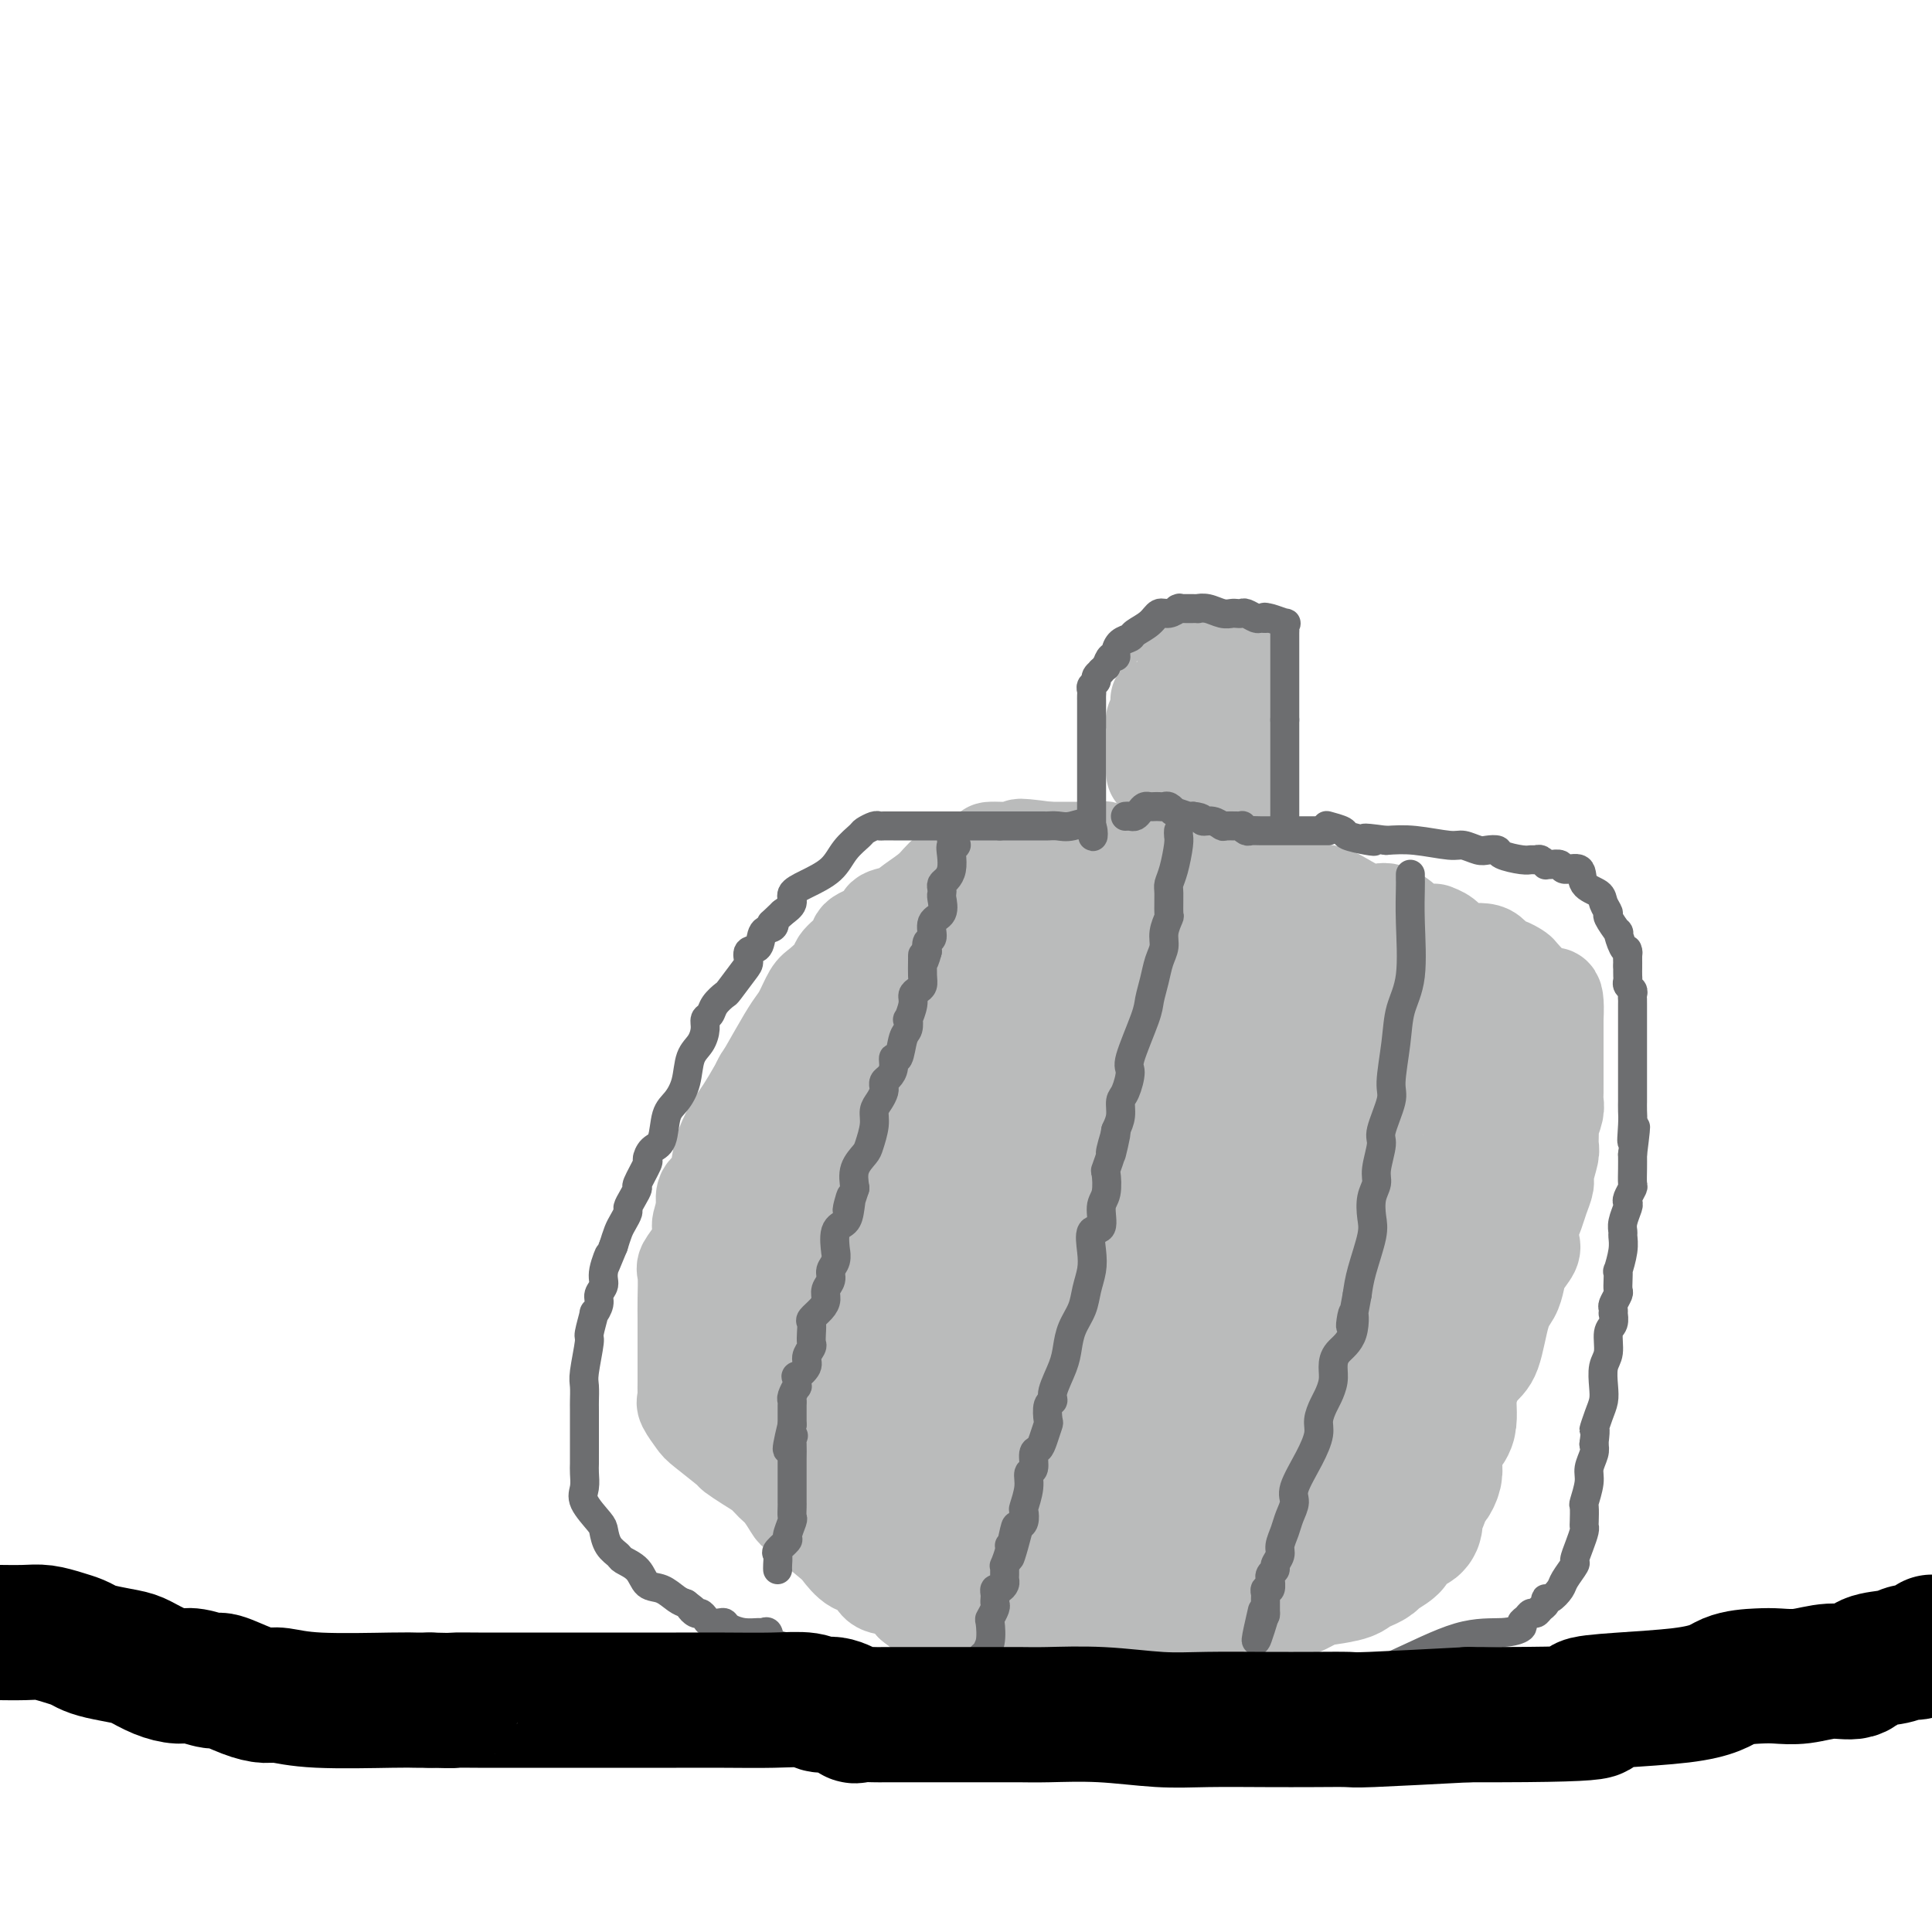
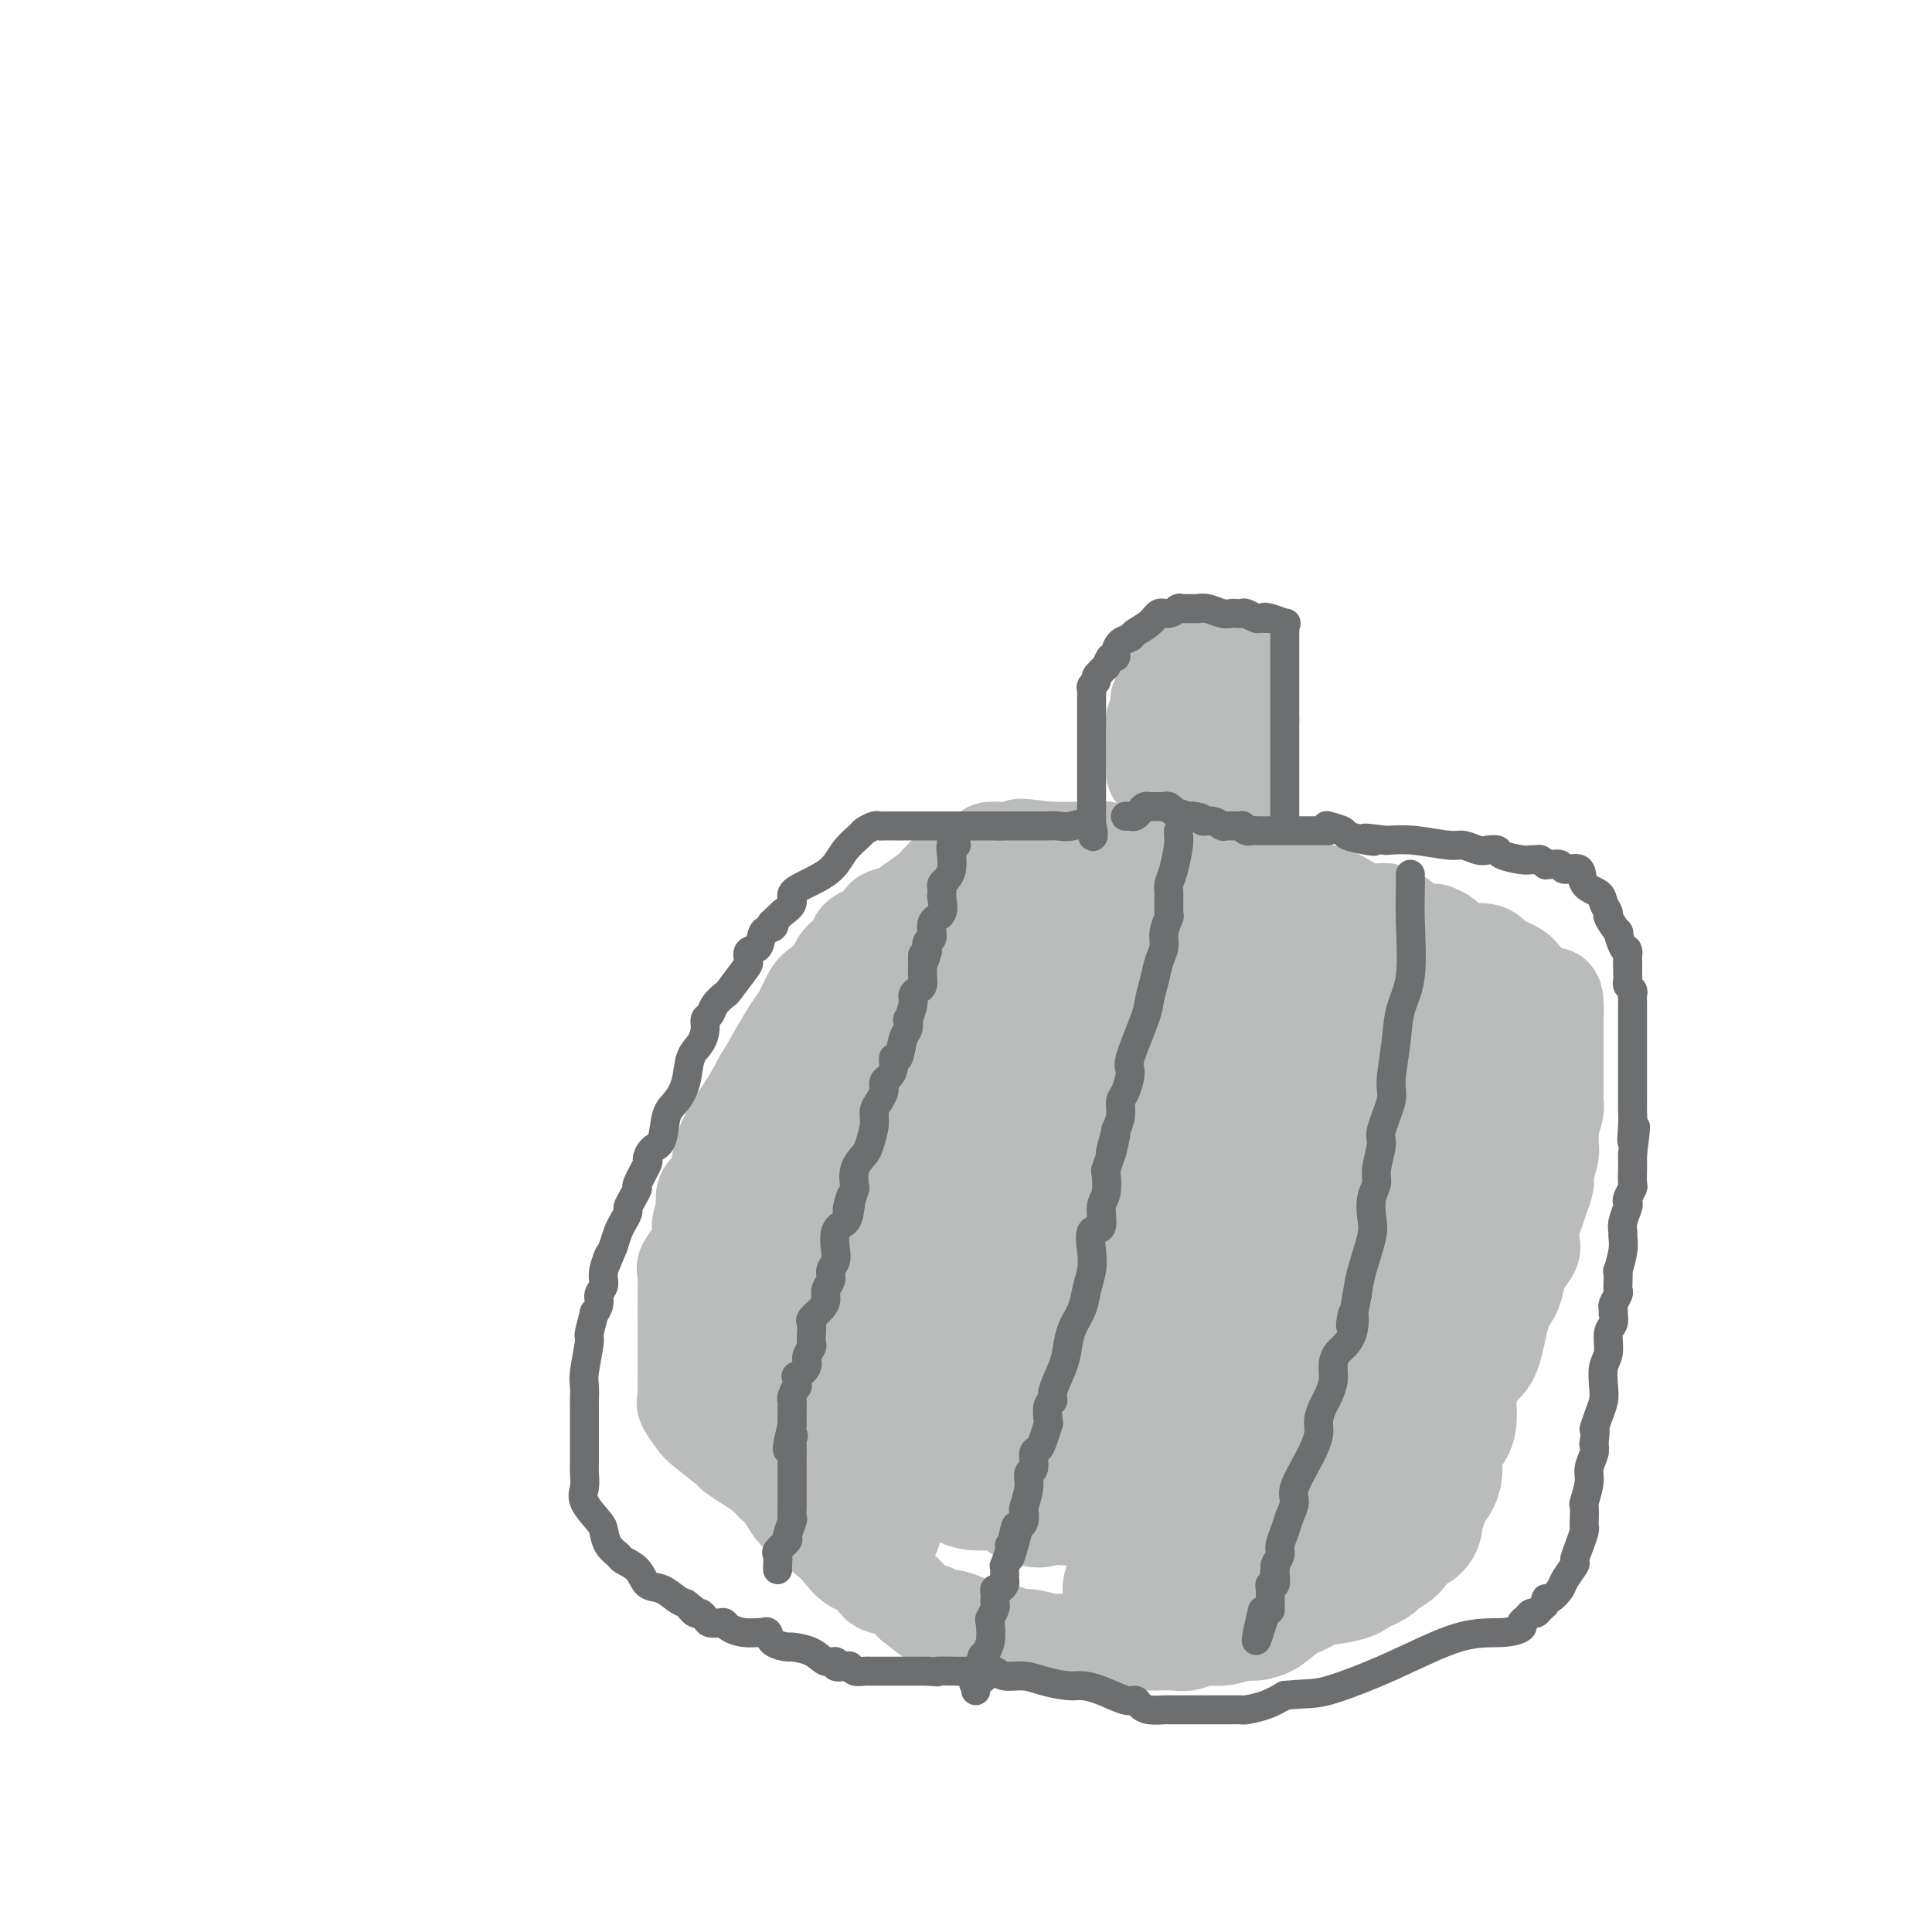
<svg xmlns="http://www.w3.org/2000/svg" viewBox="0 0 400 400" version="1.1">
  <g fill="none" stroke="#BABBBB" stroke-width="20" stroke-linecap="round" stroke-linejoin="round">
    <path d="M271,184c-0.915,0.008 -1.829,0.016 -2,0c-0.171,-0.016 0.402,-0.056 0,0c-0.402,0.056 -1.777,0.207 -3,0c-1.223,-0.207 -2.292,-0.772 -3,-1c-0.708,-0.228 -1.053,-0.118 -1,0c0.053,0.118 0.506,0.243 0,0c-0.506,-0.243 -1.969,-0.854 -3,-1c-1.031,-0.146 -1.628,0.173 -2,0c-0.372,-0.173 -0.519,-0.838 -1,-1c-0.481,-0.162 -1.294,0.181 -2,0c-0.706,-0.181 -1.303,-0.885 -2,-1c-0.697,-0.115 -1.494,0.358 -3,0c-1.506,-0.358 -3.722,-1.546 -5,-2c-1.278,-0.454 -1.619,-0.173 -2,0c-0.381,0.173 -0.803,0.239 -2,0c-1.197,-0.239 -3.170,-0.782 -4,-1c-0.830,-0.218 -0.519,-0.111 -1,0c-0.481,0.111 -1.754,0.226 -3,0c-1.246,-0.226 -2.464,-0.793 -3,-1c-0.536,-0.207 -0.391,-0.056 -1,0c-0.609,0.056 -1.972,0.015 -3,0c-1.028,-0.015 -1.722,-0.004 -3,0c-1.278,0.004 -3.139,0.002 -5,0" />
    <path d="M217,176c-9.185,-1.238 -5.148,-0.332 -4,0c1.148,0.332 -0.592,0.090 -2,0c-1.408,-0.090 -2.483,-0.027 -3,0c-0.517,0.027 -0.476,0.017 -1,0c-0.524,-0.017 -1.614,-0.042 -2,0c-0.386,0.042 -0.069,0.149 -1,1c-0.931,0.851 -3.110,2.444 -4,3c-0.890,0.556 -0.492,0.075 -1,0c-0.508,-0.075 -1.923,0.255 -3,1c-1.077,0.745 -1.815,1.904 -3,3c-1.185,1.096 -2.816,2.128 -4,3c-1.184,0.872 -1.922,1.583 -3,2c-1.078,0.417 -2.496,0.538 -3,1c-0.504,0.462 -0.094,1.263 -1,2c-0.906,0.737 -3.128,1.409 -4,2c-0.872,0.591 -0.393,1.101 -1,2c-0.607,0.899 -2.298,2.187 -3,3c-0.702,0.813 -0.414,1.150 -1,2c-0.586,0.850 -2.046,2.213 -3,3c-0.954,0.787 -1.403,1.000 -2,2c-0.597,1.000 -1.343,2.789 -2,4c-0.657,1.211 -1.225,1.846 -2,3c-0.775,1.154 -1.755,2.829 -3,5c-1.245,2.171 -2.754,4.838 -4,7c-1.246,2.162 -2.231,3.819 -3,5c-0.769,1.181 -1.324,1.887 -2,3c-0.676,1.113 -1.474,2.632 -2,4c-0.526,1.368 -0.780,2.583 -1,4c-0.220,1.417 -0.405,3.035 -1,4c-0.595,0.965 -1.598,1.276 -2,2c-0.402,0.724 -0.201,1.862 0,3" />
    <path d="M146,250c-1.162,3.451 -1.068,3.580 -1,4c0.068,0.420 0.109,1.133 0,2c-0.109,0.867 -0.369,1.888 -1,3c-0.631,1.112 -1.633,2.316 -2,3c-0.367,0.684 -0.098,0.850 0,2c0.098,1.150 0.026,3.286 0,5c-0.026,1.714 -0.007,3.006 0,4c0.007,0.994 0.002,1.688 0,3c-0.002,1.312 0.000,3.241 0,5c-0.000,1.759 -0.002,3.348 0,4c0.002,0.652 0.007,0.367 0,1c-0.007,0.633 -0.028,2.184 0,3c0.028,0.816 0.103,0.899 0,1c-0.103,0.101 -0.384,0.222 0,1c0.384,0.778 1.432,2.215 2,3c0.568,0.785 0.656,0.920 2,2c1.344,1.080 3.946,3.105 5,4c1.054,0.895 0.561,0.661 1,1c0.439,0.339 1.809,1.250 3,2c1.191,0.750 2.202,1.338 3,2c0.798,0.662 1.384,1.396 2,2c0.616,0.604 1.263,1.077 2,2c0.737,0.923 1.565,2.297 2,3c0.435,0.703 0.477,0.735 2,2c1.523,1.265 4.528,3.761 6,5c1.472,1.239 1.412,1.219 2,2c0.588,0.781 1.823,2.361 3,3c1.177,0.639 2.295,0.336 3,1c0.705,0.664 0.998,2.294 2,3c1.002,0.706 2.715,0.487 4,1c1.285,0.513 2.143,1.756 3,3" />
    <path d="M189,332c7.768,6.267 4.687,2.936 4,2c-0.687,-0.936 1.021,0.524 2,1c0.979,0.476 1.228,-0.031 2,0c0.772,0.031 2.065,0.601 3,1c0.935,0.399 1.512,0.628 2,1c0.488,0.372 0.888,0.888 2,1c1.112,0.112 2.935,-0.180 4,0c1.065,0.180 1.370,0.833 2,1c0.630,0.167 1.583,-0.151 3,0c1.417,0.151 3.299,0.773 4,1c0.701,0.227 0.223,0.061 1,0c0.777,-0.061 2.809,-0.016 4,0c1.191,0.016 1.543,0.004 2,0c0.457,-0.004 1.021,-0.001 2,0c0.979,0.001 2.373,0.001 4,0c1.627,-0.001 3.488,-0.004 5,0c1.512,0.004 2.676,0.016 4,0c1.324,-0.016 2.810,-0.061 4,0c1.190,0.061 2.085,0.227 3,0c0.915,-0.227 1.850,-0.846 3,-1c1.150,-0.154 2.513,0.159 4,0c1.487,-0.159 3.097,-0.789 4,-1c0.903,-0.211 1.100,-0.005 2,0c0.900,0.005 2.504,-0.193 4,-1c1.496,-0.807 2.883,-2.224 4,-3c1.117,-0.776 1.965,-0.910 4,-2c2.035,-1.090 5.258,-3.138 7,-5c1.742,-1.862 2.003,-3.540 3,-5c0.997,-1.460 2.730,-2.701 4,-4c1.270,-1.299 2.077,-2.657 3,-4c0.923,-1.343 1.961,-2.672 3,-4" />
    <path d="M291,310c2.265,-3.371 1.428,-3.298 2,-4c0.572,-0.702 2.551,-2.178 4,-4c1.449,-1.822 2.366,-3.989 3,-6c0.634,-2.011 0.986,-3.864 2,-6c1.014,-2.136 2.692,-4.553 4,-6c1.308,-1.447 2.247,-1.923 3,-4c0.753,-2.077 1.319,-5.754 2,-8c0.681,-2.246 1.475,-3.062 2,-4c0.525,-0.938 0.781,-1.997 1,-3c0.219,-1.003 0.402,-1.948 1,-3c0.598,-1.052 1.613,-2.210 2,-3c0.387,-0.790 0.146,-1.213 0,-2c-0.146,-0.787 -0.198,-1.938 0,-3c0.198,-1.062 0.645,-2.036 1,-3c0.355,-0.964 0.617,-1.919 1,-3c0.383,-1.081 0.888,-2.286 1,-3c0.112,-0.714 -0.167,-0.935 0,-2c0.167,-1.065 0.781,-2.975 1,-4c0.219,-1.025 0.045,-1.167 0,-2c-0.045,-0.833 0.041,-2.359 0,-3c-0.041,-0.641 -0.207,-0.398 0,-1c0.207,-0.602 0.788,-2.048 1,-3c0.212,-0.952 0.057,-1.408 0,-2c-0.057,-0.592 -0.015,-1.320 0,-2c0.015,-0.680 0.004,-1.313 0,-2c-0.004,-0.687 -0.001,-1.427 0,-2c0.001,-0.573 0.000,-0.980 0,-2c-0.000,-1.020 -0.000,-2.655 0,-3c0.000,-0.345 0.000,0.599 0,0c-0.000,-0.599 -0.000,-2.743 0,-4c0.000,-1.257 0.000,-1.629 0,-2" />
    <path d="M322,211c0.377,-7.988 -1.179,-3.957 -2,-3c-0.821,0.957 -0.906,-1.159 -1,-2c-0.094,-0.841 -0.195,-0.406 -1,-1c-0.805,-0.594 -2.313,-2.218 -3,-3c-0.687,-0.782 -0.553,-0.721 -1,-1c-0.447,-0.279 -1.475,-0.898 -2,-1c-0.525,-0.102 -0.545,0.313 -1,0c-0.455,-0.313 -1.343,-1.354 -2,-2c-0.657,-0.646 -1.081,-0.898 -2,-1c-0.919,-0.102 -2.331,-0.056 -3,0c-0.669,0.056 -0.595,0.120 -1,0c-0.405,-0.120 -1.288,-0.424 -2,-1c-0.712,-0.576 -1.251,-1.422 -2,-2c-0.749,-0.578 -1.706,-0.887 -2,-1c-0.294,-0.113 0.075,-0.030 0,0c-0.075,0.030 -0.595,0.007 -1,0c-0.405,-0.007 -0.695,0.001 -1,0c-0.305,-0.001 -0.624,-0.011 -1,0c-0.376,0.011 -0.809,0.043 -1,0c-0.191,-0.043 -0.140,-0.161 -1,-1c-0.860,-0.839 -2.631,-2.400 -4,-3c-1.369,-0.600 -2.336,-0.238 -3,0c-0.664,0.238 -1.027,0.354 -2,0c-0.973,-0.354 -2.557,-1.176 -4,-2c-1.443,-0.824 -2.745,-1.650 -4,-2c-1.255,-0.350 -2.464,-0.223 -4,-1c-1.536,-0.777 -3.398,-2.457 -5,-3c-1.602,-0.543 -2.945,0.050 -4,0c-1.055,-0.050 -1.823,-0.744 -3,-1c-1.177,-0.256 -2.765,-0.073 -4,0c-1.235,0.073 -2.118,0.037 -3,0" />
    <path d="M252,180c-3.214,-0.155 -4.248,-0.041 -5,0c-0.752,0.041 -1.221,0.011 -2,0c-0.779,-0.011 -1.868,-0.003 -3,0c-1.132,0.003 -2.308,0.001 -3,0c-0.692,-0.001 -0.901,-0.000 -1,0c-0.099,0.000 -0.087,0.000 -1,0c-0.913,-0.000 -2.751,0.000 -4,0c-1.249,-0.000 -1.911,-0.000 -3,0c-1.089,0.000 -2.606,0.001 -4,0c-1.394,-0.001 -2.665,-0.002 -4,0c-1.335,0.002 -2.733,0.007 -4,0c-1.267,-0.007 -2.403,-0.027 -3,0c-0.597,0.027 -0.654,0.102 -1,0c-0.346,-0.102 -0.979,-0.382 -1,0c-0.021,0.382 0.570,1.426 0,2c-0.570,0.574 -2.301,0.679 -3,1c-0.699,0.321 -0.367,0.860 -1,1c-0.633,0.140 -2.233,-0.117 -3,0c-0.767,0.117 -0.702,0.608 -1,1c-0.298,0.392 -0.959,0.686 -1,1c-0.041,0.314 0.538,0.647 0,1c-0.538,0.353 -2.195,0.727 -3,1c-0.805,0.273 -0.760,0.444 -1,1c-0.240,0.556 -0.766,1.497 -1,2c-0.234,0.503 -0.174,0.569 -1,1c-0.826,0.431 -2.536,1.226 -4,2c-1.464,0.774 -2.681,1.527 -3,2c-0.319,0.473 0.260,0.666 0,1c-0.260,0.334 -1.360,0.810 -2,1c-0.640,0.190 -0.820,0.095 -1,0" />
    <path d="M188,198c-4.500,3.000 -2.250,1.500 0,0" />
  </g>
  <g fill="none" stroke="#BABBBB" stroke-width="28" stroke-linecap="round" stroke-linejoin="round">
    <path d="M242,214c-0.001,0.194 -0.002,0.387 0,0c0.002,-0.387 0.009,-1.355 0,-2c-0.009,-0.645 -0.032,-0.967 0,-1c0.032,-0.033 0.119,0.222 0,0c-0.119,-0.222 -0.443,-0.921 -2,-2c-1.557,-1.079 -4.346,-2.538 -7,-3c-2.654,-0.462 -5.172,0.072 -7,0c-1.828,-0.072 -2.966,-0.751 -4,-1c-1.034,-0.249 -1.963,-0.068 -3,0c-1.037,0.068 -2.180,0.022 -3,0c-0.820,-0.022 -1.317,-0.019 -2,0c-0.683,0.019 -1.553,0.056 -2,0c-0.447,-0.056 -0.471,-0.204 -1,0c-0.529,0.204 -1.564,0.760 -3,2c-1.436,1.240 -3.272,3.163 -5,5c-1.728,1.837 -3.349,3.586 -6,6c-2.651,2.414 -6.333,5.491 -9,8c-2.667,2.509 -4.320,4.450 -6,7c-1.680,2.550 -3.389,5.710 -5,8c-1.611,2.290 -3.125,3.711 -4,5c-0.875,1.289 -1.110,2.445 -2,4c-0.890,1.555 -2.434,3.509 -3,5c-0.566,1.491 -0.153,2.518 0,3c0.153,0.482 0.048,0.418 0,1c-0.048,0.582 -0.037,1.809 0,3c0.037,1.191 0.100,2.347 0,3c-0.100,0.653 -0.364,0.802 0,2c0.364,1.198 1.355,3.445 3,5c1.645,1.555 3.943,2.419 6,3c2.057,0.581 3.873,0.880 5,1c1.127,0.120 1.563,0.060 2,0" />
    <path d="M184,276c2.376,0.588 1.817,0.058 2,0c0.183,-0.058 1.106,0.357 2,0c0.894,-0.357 1.757,-1.487 3,-3c1.243,-1.513 2.867,-3.408 4,-5c1.133,-1.592 1.774,-2.882 3,-5c1.226,-2.118 3.036,-5.064 4,-8c0.964,-2.936 1.082,-5.863 2,-9c0.918,-3.137 2.634,-6.484 4,-10c1.366,-3.516 2.380,-7.199 3,-11c0.620,-3.801 0.846,-7.718 2,-12c1.154,-4.282 3.238,-8.929 4,-11c0.762,-2.071 0.204,-1.565 0,-3c-0.204,-1.435 -0.055,-4.809 0,-6c0.055,-1.191 0.014,-0.198 0,0c-0.014,0.198 -0.002,-0.397 0,-1c0.002,-0.603 -0.006,-1.213 -1,-1c-0.994,0.213 -2.975,1.251 -5,2c-2.025,0.749 -4.093,1.211 -6,2c-1.907,0.789 -3.653,1.906 -7,4c-3.347,2.094 -8.295,5.166 -11,7c-2.705,1.834 -3.167,2.431 -4,3c-0.833,0.569 -2.038,1.111 -3,2c-0.962,0.889 -1.680,2.125 -2,3c-0.320,0.875 -0.240,1.389 -1,2c-0.760,0.611 -2.358,1.318 -3,2c-0.642,0.682 -0.326,1.338 -1,2c-0.674,0.662 -2.337,1.331 -4,2" />
    <path d="M169,222c-5.359,3.947 -4.258,2.315 -4,2c0.258,-0.315 -0.327,0.686 -1,1c-0.673,0.314 -1.435,-0.061 -2,0c-0.565,0.061 -0.934,0.556 -1,1c-0.066,0.444 0.171,0.835 0,1c-0.171,0.165 -0.749,0.103 -1,1c-0.251,0.897 -0.175,2.752 0,4c0.175,1.248 0.450,1.888 0,3c-0.450,1.112 -1.623,2.694 -2,4c-0.377,1.306 0.042,2.335 0,4c-0.042,1.665 -0.546,3.965 -1,5c-0.454,1.035 -0.857,0.805 -1,1c-0.143,0.195 -0.024,0.816 0,2c0.024,1.184 -0.046,2.932 0,4c0.046,1.068 0.209,1.456 0,2c-0.209,0.544 -0.788,1.245 -1,2c-0.212,0.755 -0.057,1.564 0,2c0.057,0.436 0.015,0.499 0,1c-0.015,0.501 -0.004,1.441 0,2c0.004,0.559 0.001,0.736 0,1c-0.001,0.264 -0.000,0.615 0,1c0.000,0.385 0.000,0.804 0,1c-0.000,0.196 -0.000,0.168 0,1c0.000,0.832 0.000,2.523 0,4c-0.000,1.477 -0.000,2.738 0,4" />
    <path d="M155,276c-0.773,7.488 -0.207,2.209 0,1c0.207,-1.209 0.055,1.652 0,3c-0.055,1.348 -0.015,1.184 0,1c0.015,-0.184 0.003,-0.387 0,0c-0.003,0.387 0.001,1.363 0,2c-0.001,0.637 -0.008,0.934 0,1c0.008,0.066 0.029,-0.098 0,0c-0.029,0.098 -0.109,0.458 0,1c0.109,0.542 0.408,1.265 1,2c0.592,0.735 1.477,1.481 2,2c0.523,0.519 0.685,0.811 1,1c0.315,0.189 0.785,0.276 1,1c0.215,0.724 0.176,2.086 1,3c0.824,0.914 2.510,1.382 3,2c0.490,0.618 -0.216,1.388 0,2c0.216,0.612 1.354,1.068 2,2c0.646,0.932 0.799,2.340 1,3c0.201,0.660 0.449,0.572 1,1c0.551,0.428 1.406,1.373 2,2c0.594,0.627 0.928,0.937 1,1c0.072,0.063 -0.118,-0.121 0,0c0.118,0.121 0.545,0.547 1,1c0.455,0.453 0.937,0.933 1,1c0.063,0.067 -0.292,-0.278 0,0c0.292,0.278 1.233,1.177 2,2c0.767,0.823 1.360,1.568 2,2c0.640,0.432 1.326,0.552 2,1c0.674,0.448 1.337,1.224 2,2" />
-     <path d="M181,316c4.083,4.482 1.792,1.187 1,0c-0.792,-1.187 -0.085,-0.267 1,0c1.085,0.267 2.547,-0.120 3,0c0.453,0.120 -0.103,0.748 0,1c0.103,0.252 0.864,0.128 2,0c1.136,-0.128 2.646,-0.259 3,0c0.354,0.259 -0.449,0.907 0,1c0.449,0.093 2.151,-0.368 3,0c0.849,0.368 0.846,1.567 1,2c0.154,0.433 0.463,0.101 1,0c0.537,-0.101 1.300,0.030 2,0c0.700,-0.030 1.338,-0.220 2,0c0.662,0.220 1.347,0.851 2,1c0.653,0.149 1.273,-0.186 2,0c0.727,0.186 1.563,0.891 2,1c0.437,0.109 0.477,-0.377 1,0c0.523,0.377 1.529,1.617 2,2c0.471,0.383 0.406,-0.090 1,0c0.594,0.090 1.847,0.742 3,1c1.153,0.258 2.207,0.120 3,0c0.793,-0.120 1.323,-0.222 2,0c0.677,0.222 1.499,0.767 2,1c0.501,0.233 0.681,0.153 1,0c0.319,-0.153 0.778,-0.381 1,0c0.222,0.381 0.209,1.370 1,2c0.791,0.630 2.387,0.901 3,1c0.613,0.099 0.242,0.027 1,0c0.758,-0.027 2.645,-0.008 4,0c1.355,0.008 2.177,0.004 3,0" />
    <path d="M234,329c8.187,2.011 2.155,0.540 1,0c-1.155,-0.540 2.566,-0.147 4,0c1.434,0.147 0.579,0.050 1,0c0.421,-0.050 2.117,-0.051 4,0c1.883,0.051 3.951,0.154 6,0c2.049,-0.154 4.078,-0.566 7,-1c2.922,-0.434 6.736,-0.890 9,-1c2.264,-0.110 2.978,0.125 5,0c2.022,-0.125 5.351,-0.610 7,-1c1.649,-0.390 1.616,-0.686 2,-1c0.384,-0.314 1.184,-0.647 2,-1c0.816,-0.353 1.647,-0.724 2,-1c0.353,-0.276 0.226,-0.455 1,-1c0.774,-0.545 2.448,-1.456 3,-2c0.552,-0.544 -0.020,-0.721 0,-1c0.020,-0.279 0.631,-0.660 1,-1c0.369,-0.340 0.494,-0.638 1,-1c0.506,-0.362 1.392,-0.787 2,-1c0.608,-0.213 0.936,-0.213 1,-1c0.064,-0.787 -0.137,-2.361 0,-3c0.137,-0.639 0.611,-0.344 1,-1c0.389,-0.656 0.693,-2.262 1,-3c0.307,-0.738 0.616,-0.606 1,-1c0.384,-0.394 0.841,-1.313 1,-2c0.159,-0.687 0.018,-1.142 0,-2c-0.018,-0.858 0.086,-2.120 0,-3c-0.086,-0.880 -0.363,-1.380 0,-2c0.363,-0.620 1.365,-1.362 2,-2c0.635,-0.638 0.902,-1.172 1,-2c0.098,-0.828 0.028,-1.951 0,-3c-0.028,-1.049 -0.014,-2.025 0,-3" />
    <path d="M300,288c1.266,-4.739 0.931,-3.087 1,-3c0.069,0.087 0.543,-1.390 1,-3c0.457,-1.610 0.897,-3.354 1,-4c0.103,-0.646 -0.131,-0.193 0,-1c0.131,-0.807 0.627,-2.874 1,-4c0.373,-1.126 0.625,-1.310 1,-2c0.375,-0.690 0.875,-1.884 1,-3c0.125,-1.116 -0.124,-2.154 0,-3c0.124,-0.846 0.621,-1.500 1,-2c0.379,-0.500 0.641,-0.845 1,-2c0.359,-1.155 0.814,-3.119 1,-4c0.186,-0.881 0.102,-0.678 0,-2c-0.102,-1.322 -0.224,-4.167 0,-5c0.224,-0.833 0.792,0.346 1,0c0.208,-0.346 0.056,-2.219 0,-3c-0.056,-0.781 -0.015,-0.471 0,-1c0.015,-0.529 0.004,-1.898 0,-3c-0.004,-1.102 -0.001,-1.938 0,-2c0.001,-0.062 0.000,0.649 0,0c-0.000,-0.649 -0.000,-2.660 0,-4c0.000,-1.340 -0.000,-2.009 0,-3c0.000,-0.991 0.001,-2.302 0,-3c-0.001,-0.698 -0.003,-0.781 0,-1c0.003,-0.219 0.011,-0.574 0,-1c-0.011,-0.426 -0.041,-0.922 0,-1c0.041,-0.078 0.155,0.264 0,0c-0.155,-0.264 -0.577,-1.132 -1,-2" />
    <path d="M309,226c-0.418,-5.217 -1.462,-2.759 -2,-2c-0.538,0.759 -0.570,-0.182 -1,-1c-0.430,-0.818 -1.259,-1.515 -2,-2c-0.741,-0.485 -1.395,-0.760 -2,-1c-0.605,-0.240 -1.160,-0.446 -2,-1c-0.840,-0.554 -1.966,-1.455 -3,-2c-1.034,-0.545 -1.977,-0.734 -3,-1c-1.023,-0.266 -2.126,-0.610 -3,-1c-0.874,-0.390 -1.520,-0.825 -2,-1c-0.480,-0.175 -0.792,-0.088 -1,0c-0.208,0.088 -0.310,0.179 -1,0c-0.690,-0.179 -1.969,-0.628 -3,-1c-1.031,-0.372 -1.814,-0.666 -3,-1c-1.186,-0.334 -2.775,-0.709 -4,-1c-1.225,-0.291 -2.087,-0.499 -4,-1c-1.913,-0.501 -4.876,-1.296 -7,-2c-2.124,-0.704 -3.409,-1.317 -5,-2c-1.591,-0.683 -3.487,-1.437 -5,-2c-1.513,-0.563 -2.643,-0.935 -4,-1c-1.357,-0.065 -2.941,0.179 -4,0c-1.059,-0.179 -1.593,-0.779 -2,-1c-0.407,-0.221 -0.688,-0.063 -1,0c-0.312,0.063 -0.656,0.032 -1,0" />
    <path d="M244,202c-8.688,-2.320 -3.908,-0.622 -2,0c1.908,0.622 0.945,0.166 -1,0c-1.945,-0.166 -4.873,-0.041 -7,0c-2.127,0.041 -3.453,-0.001 -4,0c-0.547,0.001 -0.317,0.046 -1,0c-0.683,-0.046 -2.281,-0.183 -3,0c-0.719,0.183 -0.561,0.687 -1,1c-0.439,0.313 -1.477,0.436 -3,1c-1.523,0.564 -3.533,1.571 -5,2c-1.467,0.429 -2.390,0.281 -4,1c-1.610,0.719 -3.905,2.305 -5,3c-1.095,0.695 -0.990,0.500 -1,1c-0.010,0.500 -0.135,1.697 -1,3c-0.865,1.303 -2.468,2.713 -4,4c-1.532,1.287 -2.991,2.451 -5,5c-2.009,2.549 -4.569,6.484 -7,9c-2.431,2.516 -4.734,3.613 -7,6c-2.266,2.387 -4.494,6.064 -6,8c-1.506,1.936 -2.290,2.132 -3,4c-0.710,1.868 -1.345,5.409 -2,7c-0.655,1.591 -1.330,1.230 -2,2c-0.670,0.770 -1.334,2.669 -2,4c-0.666,1.331 -1.333,2.095 -2,3c-0.667,0.905 -1.333,1.953 -2,3" />
    <path d="M164,269c-1.499,3.361 -0.247,2.263 0,2c0.247,-0.263 -0.510,0.309 -1,1c-0.490,0.691 -0.713,1.499 1,2c1.713,0.501 5.360,0.694 7,1c1.640,0.306 1.272,0.726 2,1c0.728,0.274 2.552,0.403 4,1c1.448,0.597 2.521,1.663 3,2c0.479,0.337 0.365,-0.054 1,0c0.635,0.054 2.019,0.553 3,1c0.981,0.447 1.561,0.840 2,1c0.439,0.160 0.739,0.085 1,0c0.261,-0.085 0.482,-0.182 1,0c0.518,0.182 1.332,0.641 2,1c0.668,0.359 1.190,0.618 2,1c0.810,0.382 1.908,0.886 3,1c1.092,0.114 2.179,-0.162 3,0c0.821,0.162 1.378,0.760 2,1c0.622,0.240 1.311,0.120 2,0" />
    <path d="M202,285c6.284,2.477 2.494,2.170 2,2c-0.494,-0.170 2.307,-0.203 4,0c1.693,0.203 2.279,0.642 3,1c0.721,0.358 1.578,0.635 2,1c0.422,0.365 0.408,0.818 1,1c0.592,0.182 1.788,0.095 3,0c1.212,-0.095 2.439,-0.197 4,0c1.561,0.197 3.457,0.693 5,1c1.543,0.307 2.732,0.425 4,1c1.268,0.575 2.614,1.606 5,2c2.386,0.394 5.810,0.152 8,0c2.190,-0.152 3.144,-0.212 5,0c1.856,0.212 4.613,0.698 7,1c2.387,0.302 4.405,0.421 6,1c1.595,0.579 2.768,1.619 5,2c2.232,0.381 5.524,0.102 7,0c1.476,-0.102 1.138,-0.027 2,0c0.862,0.027 2.925,0.007 4,0c1.075,-0.007 1.164,0.001 1,0c-0.164,-0.001 -0.580,-0.011 0,0c0.580,0.011 2.156,0.041 3,0c0.844,-0.041 0.955,-0.155 1,0c0.045,0.155 0.022,0.577 0,1" />
    <path d="M284,299c7.459,0.895 1.606,0.632 -1,1c-2.606,0.368 -1.966,1.367 -2,2c-0.034,0.633 -0.742,0.901 -1,1c-0.258,0.099 -0.067,0.027 0,0c0.067,-0.027 0.011,-0.011 -1,0c-1.011,0.011 -2.976,0.018 -4,0c-1.024,-0.018 -1.106,-0.060 -2,0c-0.894,0.060 -2.599,0.223 -4,0c-1.401,-0.223 -2.499,-0.830 -3,-1c-0.501,-0.170 -0.406,0.099 -1,0c-0.594,-0.099 -1.879,-0.567 -3,-1c-1.121,-0.433 -2.080,-0.833 -3,-1c-0.920,-0.167 -1.802,-0.101 -2,0c-0.198,0.101 0.288,0.237 0,0c-0.288,-0.237 -1.352,-0.848 -2,-1c-0.648,-0.152 -0.882,0.155 -1,0c-0.118,-0.155 -0.122,-0.774 -1,-1c-0.878,-0.226 -2.632,-0.061 -4,0c-1.368,0.061 -2.351,0.016 -4,0c-1.649,-0.016 -3.965,-0.004 -6,0c-2.035,0.004 -3.790,0.001 -5,0c-1.210,-0.001 -1.876,-0.000 -3,0c-1.124,0.000 -2.707,0.000 -4,0c-1.293,-0.000 -2.298,-0.000 -5,0c-2.702,0.000 -7.103,0.000 -10,0c-2.897,-0.000 -4.292,-0.000 -6,0c-1.708,0.000 -3.729,0.000 -5,0c-1.271,-0.000 -1.792,-0.000 -2,0c-0.208,0.000 -0.104,0.000 0,0" />
    <path d="M199,298c-7.941,-0.000 -2.792,-0.001 -1,0c1.792,0.001 0.228,0.004 -1,0c-1.228,-0.004 -2.119,-0.016 -3,0c-0.881,0.016 -1.752,0.059 -3,0c-1.248,-0.059 -2.872,-0.218 -5,0c-2.128,0.218 -4.759,0.815 -7,1c-2.241,0.185 -4.091,-0.041 -5,0c-0.909,0.041 -0.877,0.351 -2,1c-1.123,0.649 -3.400,1.638 -4,2c-0.600,0.362 0.476,0.096 1,0c0.524,-0.096 0.497,-0.022 1,0c0.503,0.022 1.538,-0.008 3,0c1.462,0.008 3.352,0.054 5,0c1.648,-0.054 3.055,-0.209 5,0c1.945,0.209 4.429,0.780 6,1c1.571,0.220 2.230,0.087 3,0c0.770,-0.087 1.653,-0.129 2,0c0.347,0.129 0.159,0.429 1,1c0.841,0.571 2.712,1.413 4,2c1.288,0.587 1.995,0.920 3,1c1.005,0.080 2.309,-0.094 4,0c1.691,0.094 3.769,0.455 5,1c1.231,0.545 1.616,1.272 2,2" />
    <path d="M213,310c3.429,1.083 1.500,0.290 1,0c-0.500,-0.290 0.429,-0.078 1,0c0.571,0.078 0.784,0.022 1,0c0.216,-0.022 0.434,-0.010 1,0c0.566,0.010 1.480,0.019 2,0c0.520,-0.019 0.646,-0.065 1,0c0.354,0.065 0.936,0.240 2,0c1.064,-0.240 2.611,-0.896 4,-1c1.389,-0.104 2.621,0.343 5,0c2.379,-0.343 5.907,-1.478 9,-2c3.093,-0.522 5.752,-0.431 9,-1c3.248,-0.569 7.084,-1.797 11,-3c3.916,-1.203 7.913,-2.382 11,-3c3.087,-0.618 5.265,-0.675 7,-1c1.735,-0.325 3.026,-0.916 4,-1c0.974,-0.084 1.633,0.340 2,0c0.367,-0.340 0.444,-1.443 1,-2c0.556,-0.557 1.590,-0.567 2,-1c0.410,-0.433 0.196,-1.290 1,-2c0.804,-0.710 2.627,-1.275 4,-3c1.373,-1.725 2.297,-4.611 3,-7c0.703,-2.389 1.184,-4.282 2,-6c0.816,-1.718 1.966,-3.262 3,-6c1.034,-2.738 1.951,-6.670 2,-9c0.049,-2.330 -0.771,-3.058 0,-5c0.771,-1.942 3.135,-5.098 4,-7c0.865,-1.902 0.233,-2.551 0,-3c-0.233,-0.449 -0.067,-0.700 0,-1c0.067,-0.300 0.033,-0.650 0,-1" />
    <path d="M306,245c0.836,-4.244 -0.075,-1.853 0,-1c0.075,0.853 1.137,0.168 0,0c-1.137,-0.168 -4.472,0.182 -6,0c-1.528,-0.182 -1.248,-0.895 -3,-2c-1.752,-1.105 -5.537,-2.600 -7,-3c-1.463,-0.400 -0.603,0.296 -1,0c-0.397,-0.296 -2.052,-1.585 -3,-2c-0.948,-0.415 -1.191,0.042 -2,0c-0.809,-0.042 -2.184,-0.585 -3,-1c-0.816,-0.415 -1.073,-0.704 -2,-1c-0.927,-0.296 -2.524,-0.601 -4,-1c-1.476,-0.399 -2.832,-0.891 -4,-1c-1.168,-0.109 -2.147,0.167 -3,0c-0.853,-0.167 -1.579,-0.776 -2,-1c-0.421,-0.224 -0.536,-0.064 -1,0c-0.464,0.064 -1.276,0.031 -2,0c-0.724,-0.031 -1.360,-0.061 -2,0c-0.640,0.061 -1.285,0.212 -2,0c-0.715,-0.212 -1.499,-0.789 -2,-1c-0.501,-0.211 -0.717,-0.057 -1,0c-0.283,0.057 -0.633,0.015 -1,0c-0.367,-0.015 -0.753,-0.004 -1,0c-0.247,0.004 -0.356,0.001 -1,0c-0.644,-0.001 -1.822,-0.001 -3,0" />
    <path d="M250,231c-4.974,-0.464 -4.907,-0.126 -6,0c-1.093,0.126 -3.344,0.038 -5,0c-1.656,-0.038 -2.715,-0.025 -4,0c-1.285,0.025 -2.796,0.063 -4,0c-1.204,-0.063 -2.101,-0.228 -3,0c-0.899,0.228 -1.799,0.847 -2,1c-0.201,0.153 0.298,-0.162 0,0c-0.298,0.162 -1.393,0.799 -2,1c-0.607,0.201 -0.727,-0.036 -1,0c-0.273,0.036 -0.699,0.344 -1,1c-0.301,0.656 -0.477,1.660 -1,3c-0.523,1.340 -1.394,3.016 -2,4c-0.606,0.984 -0.947,1.278 -1,2c-0.053,0.722 0.181,1.874 0,3c-0.181,1.126 -0.778,2.228 -1,3c-0.222,0.772 -0.070,1.214 0,2c0.070,0.786 0.057,1.916 0,3c-0.057,1.084 -0.157,2.122 0,3c0.157,0.878 0.570,1.597 0,3c-0.570,1.403 -2.125,3.489 -3,5c-0.875,1.511 -1.072,2.446 -1,4c0.072,1.554 0.411,3.726 0,5c-0.411,1.274 -1.572,1.651 -2,2c-0.428,0.349 -0.122,0.671 0,1c0.122,0.329 0.061,0.664 0,1" />
-     <path d="M211,278c-0.713,6.350 1.506,3.726 4,3c2.494,-0.726 5.264,0.447 7,1c1.736,0.553 2.439,0.488 4,1c1.561,0.512 3.979,1.601 5,2c1.021,0.399 0.644,0.107 1,0c0.356,-0.107 1.443,-0.029 2,0c0.557,0.029 0.583,0.008 1,0c0.417,-0.008 1.226,-0.002 2,0c0.774,0.002 1.513,0.001 2,0c0.487,-0.001 0.722,-0.000 1,0c0.278,0.000 0.598,0.000 1,0c0.402,-0.000 0.886,-0.000 1,0c0.114,0.000 -0.144,-0.000 0,0c0.144,0.000 0.688,0.000 2,0c1.312,-0.000 3.391,-0.000 5,0c1.609,0.000 2.747,0.001 4,0c1.253,-0.001 2.621,-0.002 4,0c1.379,0.002 2.769,0.008 4,0c1.231,-0.008 2.304,-0.031 3,0c0.696,0.031 1.017,0.114 2,0c0.983,-0.114 2.630,-0.426 5,-1c2.370,-0.574 5.462,-1.411 7,-2c1.538,-0.589 1.520,-0.931 2,-1c0.480,-0.069 1.456,0.133 2,0c0.544,-0.133 0.657,-0.602 1,-1c0.343,-0.398 0.918,-0.725 1,-1c0.082,-0.275 -0.329,-0.496 0,-1c0.329,-0.504 1.396,-1.289 2,-2c0.604,-0.711 0.744,-1.346 1,-2c0.256,-0.654 0.628,-1.327 1,-2" />
    <path d="M288,272c0.823,-1.926 -0.119,-2.241 0,-3c0.119,-0.759 1.300,-1.961 2,-3c0.700,-1.039 0.920,-1.915 1,-3c0.080,-1.085 0.022,-2.378 0,-3c-0.022,-0.622 -0.006,-0.572 0,-1c0.006,-0.428 0.003,-1.334 0,-2c-0.003,-0.666 -0.005,-1.092 0,-2c0.005,-0.908 0.016,-2.299 0,-3c-0.016,-0.701 -0.060,-0.712 0,-1c0.060,-0.288 0.223,-0.852 0,-1c-0.223,-0.148 -0.833,0.119 -1,0c-0.167,-0.119 0.111,-0.624 -1,-1c-1.111,-0.376 -3.609,-0.622 -5,-1c-1.391,-0.378 -1.676,-0.889 -2,-1c-0.324,-0.111 -0.687,0.177 -1,0c-0.313,-0.177 -0.575,-0.818 -1,-1c-0.425,-0.182 -1.011,0.095 -2,0c-0.989,-0.095 -2.380,-0.561 -4,-1c-1.620,-0.439 -3.468,-0.850 -5,-1c-1.532,-0.150 -2.749,-0.040 -4,0c-1.251,0.040 -2.538,0.011 -3,0c-0.462,-0.011 -0.099,-0.003 0,0c0.099,0.003 -0.065,-0.000 -1,0c-0.935,0.000 -2.642,0.003 -4,0c-1.358,-0.003 -2.366,-0.011 -3,0c-0.634,0.011 -0.894,0.042 -1,0c-0.106,-0.042 -0.059,-0.155 -1,0c-0.941,0.155 -2.869,0.580 -4,1c-1.131,0.420 -1.466,0.834 -2,1c-0.534,0.166 -1.267,0.083 -2,0" />
    <path d="M244,246c-4.241,0.220 -2.343,-0.230 -2,0c0.343,0.230 -0.868,1.141 -2,2c-1.132,0.859 -2.186,1.668 -3,2c-0.814,0.332 -1.388,0.188 -3,1c-1.612,0.812 -4.261,2.580 -6,4c-1.739,1.420 -2.569,2.490 -3,3c-0.431,0.510 -0.462,0.458 -1,1c-0.538,0.542 -1.584,1.679 -2,2c-0.416,0.321 -0.203,-0.173 0,0c0.203,0.173 0.394,1.013 0,2c-0.394,0.987 -1.374,2.122 -2,3c-0.626,0.878 -0.897,1.498 -1,2c-0.103,0.502 -0.037,0.885 0,2c0.037,1.115 0.046,2.963 0,4c-0.046,1.037 -0.147,1.262 0,2c0.147,0.738 0.542,1.988 1,3c0.458,1.012 0.979,1.787 2,2c1.021,0.213 2.543,-0.137 4,0c1.457,0.137 2.848,0.761 4,1c1.152,0.239 2.064,0.092 4,0c1.936,-0.092 4.895,-0.131 8,0c3.105,0.131 6.355,0.431 9,0c2.645,-0.431 4.685,-1.595 7,-3c2.315,-1.405 4.904,-3.052 7,-4c2.096,-0.948 3.699,-1.196 6,-3c2.301,-1.804 5.300,-5.165 7,-7c1.700,-1.835 2.102,-2.144 3,-3c0.898,-0.856 2.292,-2.260 3,-3c0.708,-0.740 0.729,-0.814 1,-1c0.271,-0.186 0.792,-0.482 1,-1c0.208,-0.518 0.104,-1.259 0,-2" />
    <path d="M286,255c1.993,-2.635 -0.524,-0.721 -1,0c-0.476,0.721 1.090,0.251 -1,1c-2.090,0.749 -7.836,2.719 -13,4c-5.164,1.281 -9.748,1.873 -14,3c-4.252,1.127 -8.174,2.788 -11,4c-2.826,1.212 -4.557,1.975 -8,3c-3.443,1.025 -8.597,2.313 -11,3c-2.403,0.687 -2.054,0.772 -2,1c0.054,0.228 -0.187,0.599 -1,1c-0.813,0.401 -2.199,0.833 -3,1c-0.801,0.167 -1.016,0.070 -1,0c0.016,-0.070 0.265,-0.114 1,0c0.735,0.114 1.958,0.387 3,0c1.042,-0.387 1.904,-1.435 4,-3c2.096,-1.565 5.426,-3.649 7,-5c1.574,-1.351 1.391,-1.970 2,-3c0.609,-1.030 2.010,-2.469 3,-4c0.990,-1.531 1.569,-3.152 2,-4c0.431,-0.848 0.716,-0.924 1,-1" />
    <path d="M243,256c1.422,-2.507 0.976,-2.774 1,-3c0.024,-0.226 0.516,-0.411 1,-1c0.484,-0.589 0.958,-1.581 1,-2c0.042,-0.419 -0.348,-0.265 0,-1c0.348,-0.735 1.434,-2.360 2,-3c0.566,-0.640 0.612,-0.296 1,-1c0.388,-0.704 1.116,-2.457 2,-4c0.884,-1.543 1.922,-2.875 3,-4c1.078,-1.125 2.194,-2.042 3,-3c0.806,-0.958 1.302,-1.958 2,-3c0.698,-1.042 1.599,-2.126 2,-3c0.401,-0.874 0.301,-1.537 1,-3c0.699,-1.463 2.197,-3.726 3,-5c0.803,-1.274 0.913,-1.559 1,-2c0.087,-0.441 0.153,-1.036 1,-2c0.847,-0.964 2.476,-2.296 3,-3c0.524,-0.704 -0.056,-0.780 0,-1c0.056,-0.220 0.747,-0.584 1,-1c0.253,-0.416 0.068,-0.885 0,-1c-0.068,-0.115 -0.018,0.123 0,0c0.018,-0.123 0.005,-0.608 0,-1c-0.005,-0.392 -0.001,-0.693 0,-1c0.001,-0.307 0.000,-0.621 0,-1c-0.000,-0.379 -0.000,-0.823 0,-1c0.000,-0.177 0.000,-0.089 0,0" />
    <path d="M271,206c0.167,-1.167 0.083,-0.583 0,0" />
  </g>
  <g fill="none" stroke="#BABBBB" stroke-width="20" stroke-linecap="round" stroke-linejoin="round">
    <path d="M239,160c-0.000,-0.853 -0.000,-1.706 0,-2c0.000,-0.294 0.000,-0.028 0,0c-0.000,0.028 -0.000,-0.182 0,-1c0.000,-0.818 0.000,-2.243 0,-3c-0.000,-0.757 -0.001,-0.847 0,-1c0.001,-0.153 0.004,-0.370 0,-1c-0.004,-0.630 -0.015,-1.674 0,-2c0.015,-0.326 0.056,0.067 0,0c-0.056,-0.067 -0.207,-0.595 0,-1c0.207,-0.405 0.774,-0.687 1,-1c0.226,-0.313 0.113,-0.656 0,-1" />
    <path d="M240,147c0.150,-2.175 0.025,-1.111 0,-1c-0.025,0.111 0.050,-0.729 0,-1c-0.050,-0.271 -0.223,0.029 0,0c0.223,-0.029 0.844,-0.385 1,-1c0.156,-0.615 -0.151,-1.488 0,-2c0.151,-0.512 0.761,-0.662 1,-1c0.239,-0.338 0.108,-0.865 0,-1c-0.108,-0.135 -0.193,0.123 0,0c0.193,-0.123 0.664,-0.625 1,-1c0.336,-0.375 0.538,-0.623 1,-1c0.462,-0.377 1.183,-0.885 2,-1c0.817,-0.115 1.729,0.162 2,0c0.271,-0.162 -0.098,-0.762 0,-1c0.098,-0.238 0.664,-0.112 1,0c0.336,0.112 0.444,0.212 1,0c0.556,-0.212 1.561,-0.736 2,-1c0.439,-0.264 0.314,-0.267 1,0c0.686,0.267 2.184,0.803 3,1c0.816,0.197 0.950,0.053 1,0c0.050,-0.053 0.014,-0.015 0,0c-0.014,0.015 -0.007,0.008 0,0" />
    <path d="M257,136c2.011,-0.131 0.539,0.542 0,1c-0.539,0.458 -0.144,0.703 0,1c0.144,0.297 0.039,0.648 0,1c-0.039,0.352 -0.010,0.705 0,1c0.010,0.295 0.003,0.533 0,1c-0.003,0.467 -0.001,1.164 0,2c0.001,0.836 0.000,1.812 0,3c-0.000,1.188 -0.001,2.588 0,3c0.001,0.412 0.002,-0.165 0,0c-0.002,0.165 -0.008,1.070 0,2c0.008,0.930 0.030,1.884 0,3c-0.030,1.116 -0.113,2.394 0,3c0.113,0.606 0.423,0.541 0,1c-0.423,0.459 -1.577,1.442 -2,2c-0.423,0.558 -0.113,0.692 0,1c0.113,0.308 0.030,0.791 0,1c-0.030,0.209 -0.008,0.146 0,0c0.008,-0.146 0.002,-0.373 0,0c-0.002,0.373 -0.001,1.347 0,2c0.001,0.653 0.000,0.983 0,1c-0.000,0.017 -0.000,-0.281 0,0c0.000,0.281 0.000,1.140 0,2" />
    <path d="M255,167c-0.265,4.978 0.074,1.922 0,1c-0.074,-0.922 -0.559,0.289 -1,1c-0.441,0.711 -0.836,0.923 -1,1c-0.164,0.077 -0.095,0.021 0,0c0.095,-0.021 0.218,-0.006 0,0c-0.218,0.006 -0.777,0.002 -1,0c-0.223,-0.002 -0.112,-0.001 0,0" />
  </g>
  <g fill="none" stroke="#6D6E70" stroke-width="6" stroke-linecap="round" stroke-linejoin="round">
    <path d="M197,174c0.534,0.463 1.069,0.926 1,1c-0.069,0.074 -0.740,-0.240 -1,0c-0.260,0.240 -0.108,1.034 0,2c0.108,0.966 0.173,2.105 0,3c-0.173,0.895 -0.583,1.547 -1,2c-0.417,0.453 -0.842,0.706 -1,1c-0.158,0.294 -0.050,0.630 0,1c0.050,0.370 0.043,0.775 0,1c-0.043,0.225 -0.120,0.269 0,1c0.120,0.731 0.438,2.149 0,3c-0.438,0.851 -1.633,1.135 -2,2c-0.367,0.865 0.093,2.310 0,3c-0.093,0.690 -0.741,0.626 -1,1c-0.259,0.374 -0.130,1.187 0,2" />
    <path d="M192,197c-1.001,3.765 -1.003,1.677 -1,1c0.003,-0.677 0.011,0.056 0,1c-0.011,0.944 -0.040,2.100 0,3c0.040,0.900 0.151,1.545 0,2c-0.151,0.455 -0.562,0.719 -1,1c-0.438,0.281 -0.901,0.579 -1,1c-0.099,0.421 0.167,0.964 0,2c-0.167,1.036 -0.765,2.566 -1,3c-0.235,0.434 -0.105,-0.229 0,0c0.105,0.229 0.187,1.349 0,2c-0.187,0.651 -0.641,0.833 -1,2c-0.359,1.167 -0.622,3.321 -1,4c-0.378,0.679 -0.872,-0.115 -1,0c-0.128,0.115 0.109,1.141 0,2c-0.109,0.859 -0.564,1.553 -1,2c-0.436,0.447 -0.851,0.648 -1,1c-0.149,0.352 -0.030,0.856 0,1c0.030,0.144 -0.030,-0.073 0,0c0.030,0.073 0.148,0.436 0,1c-0.148,0.564 -0.563,1.330 -1,2c-0.437,0.670 -0.895,1.245 -1,2c-0.105,0.755 0.143,1.688 0,3c-0.143,1.312 -0.678,3.001 -1,4c-0.322,0.999 -0.433,1.307 -1,2c-0.567,0.693 -1.591,1.769 -2,3c-0.409,1.231 -0.205,2.615 0,4" />
    <path d="M177,246c-2.555,7.957 -1.441,3.349 -1,2c0.441,-1.349 0.209,0.561 0,2c-0.209,1.439 -0.395,2.406 -1,3c-0.605,0.594 -1.630,0.817 -2,2c-0.370,1.183 -0.084,3.328 0,4c0.084,0.672 -0.034,-0.129 0,0c0.034,0.129 0.220,1.189 0,2c-0.220,0.811 -0.845,1.372 -1,2c-0.155,0.628 0.161,1.324 0,2c-0.161,0.676 -0.800,1.332 -1,2c-0.200,0.668 0.037,1.347 0,2c-0.037,0.653 -0.350,1.278 -1,2c-0.650,0.722 -1.637,1.540 -2,2c-0.363,0.460 -0.102,0.560 0,1c0.102,0.440 0.043,1.219 0,2c-0.043,0.781 -0.072,1.562 0,2c0.072,0.438 0.244,0.532 0,1c-0.244,0.468 -0.903,1.310 -1,2c-0.097,0.690 0.367,1.227 0,2c-0.367,0.773 -1.566,1.783 -2,2c-0.434,0.217 -0.102,-0.359 0,0c0.102,0.359 -0.025,1.652 0,2c0.025,0.348 0.203,-0.250 0,0c-0.203,0.250 -0.786,1.349 -1,2c-0.214,0.651 -0.057,0.855 0,1c0.057,0.145 0.015,0.231 0,1c-0.015,0.769 -0.004,2.220 0,3c0.004,0.780 0.002,0.890 0,1" />
    <path d="M164,295c-2.011,8.264 -0.539,4.423 0,3c0.539,-1.423 0.144,-0.427 0,0c-0.144,0.427 -0.039,0.285 0,1c0.039,0.715 0.010,2.287 0,3c-0.010,0.713 -0.003,0.567 0,1c0.003,0.433 0.001,1.443 0,2c-0.001,0.557 -0.000,0.660 0,1c0.000,0.340 0.000,0.918 0,1c-0.000,0.082 0.000,-0.330 0,0c-0.000,0.330 -0.000,1.402 0,2c0.000,0.598 0.001,0.721 0,1c-0.001,0.279 -0.005,0.712 0,1c0.005,0.288 0.017,0.429 0,1c-0.017,0.571 -0.065,1.572 0,2c0.065,0.428 0.242,0.285 0,1c-0.242,0.715 -0.902,2.289 -1,3c-0.098,0.711 0.366,0.558 0,1c-0.366,0.442 -1.562,1.477 -2,2c-0.438,0.523 -0.117,0.532 0,1c0.117,0.468 0.031,1.393 0,2c-0.031,0.607 -0.008,0.894 0,1c0.008,0.106 0.002,0.030 0,0c-0.002,-0.030 -0.001,-0.015 0,0" />
    <path d="M233,169c0.333,-0.022 0.667,-0.044 1,0c0.333,0.044 0.667,0.156 1,0c0.333,-0.156 0.667,-0.578 1,-1c0.333,-0.422 0.667,-0.845 1,-1c0.333,-0.155 0.666,-0.043 1,0c0.334,0.043 0.668,0.015 1,0c0.332,-0.015 0.660,-0.019 1,0c0.340,0.019 0.690,0.061 1,0c0.310,-0.061 0.580,-0.226 1,0c0.420,0.226 0.989,0.844 1,1c0.011,0.156 -0.535,-0.150 0,0c0.535,0.150 2.153,0.757 3,1c0.847,0.243 0.924,0.121 1,0" />
    <path d="M247,169c2.529,0.243 1.852,0.850 2,1c0.148,0.150 1.121,-0.157 2,0c0.879,0.157 1.664,0.778 2,1c0.336,0.222 0.222,0.045 1,0c0.778,-0.045 2.448,0.040 3,0c0.552,-0.040 -0.013,-0.207 0,0c0.013,0.207 0.604,0.788 1,1c0.396,0.212 0.596,0.057 1,0c0.404,-0.057 1.011,-0.015 2,0c0.989,0.015 2.360,0.004 4,0c1.640,-0.004 3.550,-0.001 5,0c1.450,0.001 2.440,0.000 3,0c0.560,-0.000 0.689,-0.000 1,0c0.311,0.000 0.803,0.000 1,0c0.197,-0.000 0.098,-0.000 0,0" />
    <path d="M244,172c-0.022,0.326 -0.044,0.651 0,1c0.044,0.349 0.155,0.721 0,2c-0.155,1.279 -0.576,3.465 -1,5c-0.424,1.535 -0.850,2.420 -1,3c-0.150,0.580 -0.025,0.854 0,2c0.025,1.146 -0.049,3.163 0,4c0.049,0.837 0.220,0.495 0,1c-0.220,0.505 -0.833,1.857 -1,3c-0.167,1.143 0.112,2.075 0,3c-0.112,0.925 -0.616,1.841 -1,3c-0.384,1.159 -0.648,2.559 -1,4c-0.352,1.441 -0.791,2.922 -1,4c-0.209,1.078 -0.190,1.754 -1,4c-0.810,2.246 -2.451,6.061 -3,8c-0.549,1.939 -0.006,2.003 0,3c0.006,0.997 -0.524,2.927 -1,4c-0.476,1.073 -0.897,1.289 -1,2c-0.103,0.711 0.114,1.917 0,3c-0.114,1.083 -0.557,2.041 -1,3" />
    <path d="M231,234c-1.946,9.639 -0.312,2.737 0,1c0.312,-1.737 -0.700,1.691 -1,3c-0.300,1.309 0.111,0.498 0,1c-0.111,0.502 -0.746,2.317 -1,3c-0.254,0.683 -0.128,0.232 0,1c0.128,0.768 0.258,2.754 0,4c-0.258,1.246 -0.906,1.754 -1,3c-0.094,1.246 0.364,3.232 0,4c-0.364,0.768 -1.549,0.319 -2,1c-0.451,0.681 -0.166,2.492 0,4c0.166,1.508 0.213,2.714 0,4c-0.213,1.286 -0.686,2.653 -1,4c-0.314,1.347 -0.470,2.675 -1,4c-0.530,1.325 -1.433,2.646 -2,4c-0.567,1.354 -0.797,2.742 -1,4c-0.203,1.258 -0.380,2.387 -1,4c-0.620,1.613 -1.682,3.712 -2,5c-0.318,1.288 0.108,1.766 0,2c-0.108,0.234 -0.750,0.224 -1,1c-0.250,0.776 -0.110,2.338 0,3c0.110,0.662 0.188,0.423 0,1c-0.188,0.577 -0.643,1.971 -1,3c-0.357,1.029 -0.617,1.695 -1,2c-0.383,0.305 -0.891,0.250 -1,1c-0.109,0.750 0.181,2.304 0,3c-0.181,0.696 -0.832,0.533 -1,1c-0.168,0.467 0.148,1.564 0,3c-0.148,1.436 -0.761,3.210 -1,4c-0.239,0.790 -0.103,0.597 0,1c0.103,0.403 0.172,1.401 0,2c-0.172,0.599 -0.586,0.800 -1,1" />
    <path d="M211,316c-3.338,12.806 -1.683,3.821 -1,1c0.683,-2.821 0.393,0.522 0,2c-0.393,1.478 -0.890,1.093 -1,1c-0.110,-0.093 0.167,0.108 0,1c-0.167,0.892 -0.777,2.477 -1,3c-0.223,0.523 -0.059,-0.015 0,0c0.059,0.015 0.013,0.582 0,1c-0.013,0.418 0.007,0.685 0,1c-0.007,0.315 -0.040,0.676 0,1c0.040,0.324 0.154,0.612 0,1c-0.154,0.388 -0.578,0.878 -1,1c-0.422,0.122 -0.844,-0.123 -1,0c-0.156,0.123 -0.045,0.615 0,1c0.045,0.385 0.026,0.664 0,1c-0.026,0.336 -0.058,0.730 0,1c0.058,0.270 0.207,0.416 0,1c-0.207,0.584 -0.772,1.607 -1,2c-0.228,0.393 -0.121,0.157 0,1c0.121,0.843 0.257,2.764 0,4c-0.257,1.236 -0.906,1.787 -1,3c-0.094,1.213 0.367,3.087 0,4c-0.367,0.913 -1.562,0.863 -2,1c-0.438,0.137 -0.118,0.460 0,1c0.118,0.540 0.034,1.297 0,1c-0.034,-0.297 -0.017,-1.649 0,-3" />
    <path d="M202,347c-1.178,4.156 0.378,-0.956 1,-3c0.622,-2.044 0.311,-1.022 0,0" />
    <path d="M292,181c-0.004,0.331 -0.008,0.663 0,1c0.008,0.337 0.028,0.680 0,2c-0.028,1.320 -0.103,3.617 0,7c0.103,3.383 0.383,7.851 0,11c-0.383,3.149 -1.431,4.980 -2,7c-0.569,2.020 -0.659,4.229 -1,7c-0.341,2.771 -0.933,6.104 -1,8c-0.067,1.896 0.389,2.356 0,4c-0.389,1.644 -1.625,4.473 -2,6c-0.375,1.527 0.109,1.753 0,3c-0.109,1.247 -0.812,3.516 -1,5c-0.188,1.484 0.139,2.181 0,3c-0.139,0.819 -0.744,1.758 -1,3c-0.256,1.242 -0.161,2.787 0,4c0.161,1.213 0.390,2.096 0,4c-0.390,1.904 -1.397,4.830 -2,7c-0.603,2.170 -0.801,3.585 -1,5" />
-     <path d="M281,268c-1.972,10.928 -1.403,5.248 -1,4c0.403,-1.248 0.641,1.934 0,4c-0.641,2.066 -2.160,3.014 -3,4c-0.840,0.986 -1.000,2.011 -1,3c-0.000,0.989 0.159,1.943 0,3c-0.159,1.057 -0.635,2.216 -1,3c-0.365,0.784 -0.617,1.193 -1,2c-0.383,0.807 -0.897,2.011 -1,3c-0.103,0.989 0.204,1.762 0,3c-0.204,1.238 -0.919,2.939 -2,5c-1.081,2.061 -2.528,4.481 -3,6c-0.472,1.519 0.032,2.136 0,3c-0.032,0.864 -0.601,1.975 -1,3c-0.399,1.025 -0.628,1.962 -1,3c-0.372,1.038 -0.888,2.176 -1,3c-0.112,0.824 0.180,1.336 0,2c-0.180,0.664 -0.833,1.482 -1,2c-0.167,0.518 0.152,0.735 0,1c-0.152,0.265 -0.777,0.578 -1,1c-0.223,0.422 -0.046,0.954 0,1c0.046,0.046 -0.040,-0.393 0,0c0.040,0.393 0.207,1.619 0,2c-0.207,0.381 -0.787,-0.083 -1,0c-0.213,0.083 -0.057,0.713 0,1c0.057,0.287 0.015,0.231 0,1c-0.015,0.769 -0.004,2.363 0,3c0.004,0.637 0.002,0.319 0,0" />
+     <path d="M281,268c-1.972,10.928 -1.403,5.248 -1,4c0.403,-1.248 0.641,1.934 0,4c-0.641,2.066 -2.160,3.014 -3,4c-0.840,0.986 -1.000,2.011 -1,3c-0.000,0.989 0.159,1.943 0,3c-0.159,1.057 -0.635,2.216 -1,3c-0.365,0.784 -0.617,1.193 -1,2c-0.383,0.807 -0.897,2.011 -1,3c-0.103,0.989 0.204,1.762 0,3c-0.204,1.238 -0.919,2.939 -2,5c-1.081,2.061 -2.528,4.481 -3,6c-0.472,1.519 0.032,2.136 0,3c-0.032,0.864 -0.601,1.975 -1,3c-0.399,1.025 -0.628,1.962 -1,3c-0.372,1.038 -0.888,2.176 -1,3c-0.112,0.824 0.180,1.336 0,2c-0.180,0.664 -0.833,1.482 -1,2c-0.167,0.518 0.152,0.735 0,1c-0.223,0.422 -0.046,0.954 0,1c0.046,0.046 -0.040,-0.393 0,0c0.040,0.393 0.207,1.619 0,2c-0.207,0.381 -0.787,-0.083 -1,0c-0.213,0.083 -0.057,0.713 0,1c0.057,0.287 0.015,0.231 0,1c-0.015,0.769 -0.004,2.363 0,3c0.004,0.637 0.002,0.319 0,0" />
    <path d="M262,334c-3.178,10.489 -1.622,3.711 -1,1c0.622,-2.711 0.311,-1.356 0,0" />
    <path d="M266,171c0.000,-0.008 0.000,-0.016 0,0c0.000,0.016 0.000,0.056 0,0c0.000,-0.056 0.000,-0.208 0,-1c0.000,-0.792 0.000,-2.223 0,-3c0.000,-0.777 0.000,-0.900 0,-1c0.000,-0.100 0.000,-0.178 0,-1c0.000,-0.822 0.000,-2.389 0,-3c0.000,-0.611 0.000,-0.268 0,-1c0.000,-0.732 0.000,-2.540 0,-3c-0.000,-0.460 0.000,0.429 0,0c0.000,-0.429 0.000,-2.174 0,-3c0.000,-0.826 0.000,-0.732 0,-1c0.000,-0.268 0.000,-0.898 0,-1c0.000,-0.102 0.000,0.323 0,0c0.000,-0.323 0.000,-1.395 0,-2c0.000,-0.605 0.000,-0.744 0,-1c0.000,-0.256 0.000,-0.628 0,-1" />
    <path d="M266,149c-0.000,-3.296 -0.000,-0.536 0,0c0.000,0.536 0.000,-1.151 0,-2c-0.000,-0.849 -0.000,-0.861 0,-1c0.000,-0.139 0.000,-0.406 0,-1c-0.000,-0.594 -0.000,-1.514 0,-2c0.000,-0.486 0.000,-0.539 0,-1c-0.000,-0.461 -0.000,-1.332 0,-2c0.000,-0.668 0.000,-1.134 0,-2c-0.000,-0.866 -0.001,-2.131 0,-3c0.001,-0.869 0.003,-1.342 0,-2c-0.003,-0.658 -0.011,-1.500 0,-2c0.011,-0.500 0.042,-0.656 0,-1c-0.042,-0.344 -0.155,-0.876 0,-1c0.155,-0.124 0.580,0.159 0,0c-0.580,-0.159 -2.166,-0.760 -3,-1c-0.834,-0.240 -0.917,-0.120 -1,0" />
    <path d="M262,128c-0.567,-0.460 0.017,-0.109 0,0c-0.017,0.109 -0.635,-0.023 -1,0c-0.365,0.023 -0.479,0.202 -1,0c-0.521,-0.202 -1.451,-0.785 -2,-1c-0.549,-0.215 -0.717,-0.061 -1,0c-0.283,0.061 -0.683,0.031 -1,0c-0.317,-0.031 -0.553,-0.061 -1,0c-0.447,0.061 -1.106,0.212 -2,0c-0.894,-0.212 -2.023,-0.789 -3,-1c-0.977,-0.211 -1.803,-0.056 -2,0c-0.197,0.056 0.236,0.014 0,0c-0.236,-0.014 -1.141,0.000 -2,0c-0.859,-0.000 -1.672,-0.016 -2,0c-0.328,0.016 -0.169,0.063 0,0c0.169,-0.063 0.350,-0.234 0,0c-0.350,0.234 -1.230,0.875 -2,1c-0.770,0.125 -1.428,-0.266 -2,0c-0.572,0.266 -1.057,1.188 -2,2c-0.943,0.812 -2.343,1.514 -3,2c-0.657,0.486 -0.571,0.756 -1,1c-0.429,0.244 -1.372,0.463 -2,1c-0.628,0.537 -0.942,1.391 -1,2c-0.058,0.609 0.138,0.972 0,1c-0.138,0.028 -0.611,-0.278 -1,0c-0.389,0.278 -0.695,1.139 -1,2" />
    <path d="M229,138c-2.173,1.880 -1.104,1.081 -1,1c0.104,-0.081 -0.757,0.555 -1,1c-0.243,0.445 0.131,0.697 0,1c-0.131,0.303 -0.767,0.655 -1,1c-0.233,0.345 -0.062,0.684 0,1c0.062,0.316 0.017,0.611 0,1c-0.017,0.389 -0.004,0.873 0,1c0.004,0.127 0.001,-0.102 0,0c-0.001,0.102 -0.000,0.534 0,1c0.000,0.466 0.000,0.965 0,1c-0.000,0.035 -0.000,-0.395 0,0c0.000,0.395 0.000,1.616 0,2c-0.000,0.384 -0.000,-0.069 0,0c0.000,0.069 0.000,0.659 0,1c-0.000,0.341 -0.000,0.432 0,1c0.000,0.568 0.000,1.613 0,2c-0.000,0.387 -0.000,0.115 0,0c0.000,-0.115 0.000,-0.072 0,1c-0.000,1.072 -0.000,3.174 0,4c0.000,0.826 0.000,0.378 0,1c-0.000,0.622 -0.000,2.316 0,3c0.000,0.684 0.000,0.359 0,1c-0.000,0.641 -0.000,2.249 0,3c0.000,0.751 0.000,0.645 0,1c-0.000,0.355 -0.000,1.173 0,2c0.000,0.827 0.000,1.665 0,2c-0.000,0.335 0.000,0.168 0,0" />
    <path d="M226,171c0.202,4.332 0.709,1.161 0,0c-0.709,-1.161 -2.632,-0.311 -4,0c-1.368,0.311 -2.182,0.083 -3,0c-0.818,-0.083 -1.641,-0.022 -2,0c-0.359,0.022 -0.254,0.006 -1,0c-0.746,-0.006 -2.343,-0.002 -3,0c-0.657,0.002 -0.375,0.000 -1,0c-0.625,-0.000 -2.157,-0.000 -3,0c-0.843,0.000 -0.996,0.000 -1,0c-0.004,-0.000 0.142,-0.000 0,0c-0.142,0.000 -0.571,0.000 -1,0" />
    <path d="M207,171c-3.339,-0.000 -2.185,-0.000 -2,0c0.185,0.000 -0.598,0.000 -1,0c-0.402,-0.000 -0.423,-0.000 -1,0c-0.577,0.000 -1.711,0.000 -3,0c-1.289,-0.000 -2.732,-0.000 -4,0c-1.268,0.000 -2.360,0.000 -3,0c-0.640,-0.000 -0.830,-0.000 -1,0c-0.170,0.000 -0.322,0.000 -1,0c-0.678,-0.000 -1.882,-0.001 -3,0c-1.118,0.001 -2.149,0.004 -3,0c-0.851,-0.004 -1.522,-0.013 -2,0c-0.478,0.013 -0.765,0.050 -1,0c-0.235,-0.050 -0.420,-0.187 -1,0c-0.580,0.187 -1.554,0.697 -2,1c-0.446,0.303 -0.362,0.399 -1,1c-0.638,0.601 -1.998,1.708 -3,3c-1.002,1.292 -1.647,2.769 -3,4c-1.353,1.231 -3.414,2.217 -5,3c-1.586,0.783 -2.696,1.365 -3,2c-0.304,0.635 0.199,1.324 0,2c-0.199,0.676 -1.099,1.338 -2,2" />
    <path d="M162,189c-3.113,3.026 -2.397,2.091 -2,2c0.397,-0.091 0.475,0.662 0,1c-0.475,0.338 -1.501,0.262 -2,1c-0.499,0.738 -0.470,2.289 -1,3c-0.530,0.711 -1.618,0.581 -2,1c-0.382,0.419 -0.057,1.386 0,2c0.057,0.614 -0.156,0.875 -1,2c-0.844,1.125 -2.321,3.113 -3,4c-0.679,0.887 -0.560,0.674 -1,1c-0.440,0.326 -1.440,1.193 -2,2c-0.560,0.807 -0.679,1.554 -1,2c-0.321,0.446 -0.845,0.590 -1,1c-0.155,0.410 0.058,1.086 0,2c-0.058,0.914 -0.387,2.066 -1,3c-0.613,0.934 -1.511,1.651 -2,3c-0.489,1.349 -0.568,3.330 -1,5c-0.432,1.670 -1.216,3.029 -2,4c-0.784,0.971 -1.567,1.552 -2,3c-0.433,1.448 -0.516,3.761 -1,5c-0.484,1.239 -1.369,1.402 -2,2c-0.631,0.598 -1.009,1.630 -1,2c0.009,0.370 0.405,0.078 0,1c-0.405,0.922 -1.610,3.058 -2,4c-0.390,0.942 0.036,0.689 0,1c-0.036,0.311 -0.534,1.185 -1,2c-0.466,0.815 -0.898,1.572 -1,2c-0.102,0.428 0.127,0.527 0,1c-0.127,0.473 -0.611,1.320 -1,2c-0.389,0.680 -0.683,1.194 -1,2c-0.317,0.806 -0.659,1.903 -1,3" />
    <path d="M127,258c-3.100,7.584 -1.351,3.042 -1,2c0.351,-1.042 -0.694,1.414 -1,3c-0.306,1.586 0.129,2.302 0,3c-0.129,0.698 -0.823,1.379 -1,2c-0.177,0.621 0.164,1.184 0,2c-0.164,0.816 -0.832,1.885 -1,2c-0.168,0.115 0.165,-0.725 0,0c-0.165,0.725 -0.829,3.014 -1,4c-0.171,0.986 0.150,0.671 0,2c-0.150,1.329 -0.772,4.304 -1,6c-0.228,1.696 -0.061,2.113 0,3c0.061,0.887 0.016,2.244 0,3c-0.016,0.756 -0.004,0.912 0,2c0.004,1.088 0.001,3.107 0,4c-0.001,0.893 -0.001,0.661 0,1c0.001,0.339 0.001,1.249 0,2c-0.001,0.751 -0.003,1.344 0,2c0.003,0.656 0.011,1.377 0,2c-0.011,0.623 -0.042,1.149 0,2c0.042,0.851 0.157,2.027 0,3c-0.157,0.973 -0.585,1.742 0,3c0.585,1.258 2.182,3.005 3,4c0.818,0.995 0.856,1.238 1,2c0.144,0.762 0.394,2.043 1,3c0.606,0.957 1.569,1.589 2,2c0.431,0.411 0.332,0.600 1,1c0.668,0.400 2.104,1.010 3,2c0.896,0.990 1.250,2.358 2,3c0.750,0.642 1.894,0.557 3,1c1.106,0.443 2.173,1.412 3,2c0.827,0.588 1.413,0.794 2,1" />
    <path d="M142,332c2.654,2.019 1.287,1.067 1,1c-0.287,-0.067 0.504,0.753 1,1c0.496,0.247 0.697,-0.078 1,0c0.303,0.078 0.710,0.560 1,1c0.290,0.440 0.464,0.840 1,1c0.536,0.160 1.432,0.081 2,0c0.568,-0.081 0.806,-0.165 1,0c0.194,0.165 0.343,0.578 1,1c0.657,0.422 1.823,0.852 3,1c1.177,0.148 2.365,0.016 3,0c0.635,-0.016 0.717,0.086 1,0c0.283,-0.086 0.768,-0.361 1,0c0.232,0.361 0.211,1.358 1,2c0.789,0.642 2.387,0.927 3,1c0.613,0.073 0.239,-0.068 1,0c0.761,0.068 2.655,0.344 4,1c1.345,0.656 2.139,1.691 3,2c0.861,0.309 1.788,-0.110 2,0c0.212,0.110 -0.290,0.747 0,1c0.290,0.253 1.371,0.120 2,0c0.629,-0.120 0.805,-0.228 1,0c0.195,0.228 0.408,0.793 1,1c0.592,0.207 1.564,0.055 2,0c0.436,-0.055 0.335,-0.015 1,0c0.665,0.015 2.096,0.004 3,0c0.904,-0.004 1.282,-0.001 2,0c0.718,0.001 1.777,0.000 3,0c1.223,-0.000 2.612,-0.000 4,0" />
    <path d="M192,346c3.485,0.309 1.696,0.083 2,0c0.304,-0.083 2.701,-0.023 4,0c1.299,0.023 1.501,0.010 2,0c0.499,-0.010 1.295,-0.018 2,0c0.705,0.018 1.320,0.060 2,0c0.680,-0.060 1.424,-0.222 2,0c0.576,0.222 0.982,0.830 2,1c1.018,0.170 2.647,-0.096 4,0c1.353,0.096 2.428,0.555 4,1c1.572,0.445 3.640,0.875 5,1c1.360,0.125 2.013,-0.055 3,0c0.987,0.055 2.308,0.344 4,1c1.692,0.656 3.757,1.678 5,2c1.243,0.322 1.666,-0.057 2,0c0.334,0.057 0.581,0.551 1,1c0.419,0.449 1.010,0.852 2,1c0.990,0.148 2.377,0.040 3,0c0.623,-0.040 0.481,-0.011 1,0c0.519,0.011 1.698,0.003 2,0c0.302,-0.003 -0.273,-0.001 0,0c0.273,0.001 1.396,0.000 2,0c0.604,-0.000 0.691,-0.000 1,0c0.309,0.000 0.840,0.001 2,0c1.160,-0.001 2.950,-0.002 4,0c1.050,0.002 1.362,0.009 2,0c0.638,-0.009 1.604,-0.033 2,0c0.396,0.033 0.222,0.124 1,0c0.778,-0.124 2.508,-0.464 4,-1c1.492,-0.536 2.746,-1.268 4,-2" />
    <path d="M266,351c5.310,-0.481 6.086,-0.184 9,-1c2.914,-0.816 7.967,-2.743 13,-5c5.033,-2.257 10.045,-4.842 14,-6c3.955,-1.158 6.852,-0.889 9,-1c2.148,-0.111 3.545,-0.603 4,-1c0.455,-0.397 -0.033,-0.698 0,-1c0.033,-0.302 0.587,-0.605 1,-1c0.413,-0.395 0.684,-0.880 1,-1c0.316,-0.120 0.675,0.127 1,0c0.325,-0.127 0.616,-0.629 1,-1c0.384,-0.371 0.861,-0.612 1,-1c0.139,-0.388 -0.060,-0.924 0,-1c0.060,-0.076 0.380,0.308 1,0c0.620,-0.308 1.542,-1.306 2,-2c0.458,-0.694 0.452,-1.082 1,-2c0.548,-0.918 1.649,-2.365 2,-3c0.351,-0.635 -0.050,-0.458 0,-1c0.050,-0.542 0.550,-1.803 1,-3c0.450,-1.197 0.852,-2.332 1,-3c0.148,-0.668 0.044,-0.871 0,-1c-0.044,-0.129 -0.027,-0.183 0,-1c0.027,-0.817 0.063,-2.397 0,-3c-0.063,-0.603 -0.227,-0.231 0,-1c0.227,-0.769 0.844,-2.680 1,-4c0.156,-1.320 -0.150,-2.048 0,-3c0.150,-0.952 0.757,-2.129 1,-3c0.243,-0.871 0.121,-1.435 0,-2" />
    <path d="M330,299c0.574,-4.405 0.009,-2.916 0,-3c-0.009,-0.084 0.537,-1.739 1,-3c0.463,-1.261 0.841,-2.127 1,-3c0.159,-0.873 0.099,-1.752 0,-3c-0.099,-1.248 -0.237,-2.864 0,-4c0.237,-1.136 0.848,-1.792 1,-3c0.152,-1.208 -0.155,-2.968 0,-4c0.155,-1.032 0.773,-1.336 1,-2c0.227,-0.664 0.065,-1.687 0,-2c-0.065,-0.313 -0.031,0.086 0,0c0.031,-0.086 0.061,-0.655 0,-1c-0.061,-0.345 -0.212,-0.465 0,-1c0.212,-0.535 0.788,-1.485 1,-2c0.212,-0.515 0.061,-0.595 0,-1c-0.061,-0.405 -0.030,-1.135 0,-2c0.030,-0.865 0.061,-1.866 0,-2c-0.061,-0.134 -0.213,0.600 0,0c0.213,-0.600 0.793,-2.535 1,-4c0.207,-1.465 0.042,-2.459 0,-3c-0.042,-0.541 0.040,-0.630 0,-1c-0.040,-0.370 -0.203,-1.020 0,-2c0.203,-0.980 0.772,-2.288 1,-3c0.228,-0.712 0.114,-0.827 0,-1c-0.114,-0.173 -0.227,-0.406 0,-1c0.227,-0.594 0.793,-1.551 1,-2c0.207,-0.449 0.056,-0.390 0,-1c-0.056,-0.610 -0.016,-1.889 0,-3c0.016,-1.111 0.008,-2.056 0,-3" />
    <path d="M338,239c1.238,-9.819 0.332,-4.367 0,-3c-0.332,1.367 -0.089,-1.350 0,-3c0.089,-1.650 0.024,-2.233 0,-3c-0.024,-0.767 -0.006,-1.717 0,-2c0.006,-0.283 0.002,0.100 0,0c-0.002,-0.100 -0.000,-0.682 0,-1c0.000,-0.318 0.000,-0.373 0,-1c-0.000,-0.627 -0.000,-1.826 0,-3c0.000,-1.174 0.000,-2.324 0,-3c-0.000,-0.676 -0.000,-0.878 0,-1c0.000,-0.122 0.000,-0.165 0,-1c-0.000,-0.835 0.000,-2.461 0,-3c-0.000,-0.539 -0.000,0.009 0,0c0.000,-0.009 0.000,-0.574 0,-1c-0.000,-0.426 -0.000,-0.713 0,-1c0.000,-0.287 0.000,-0.573 0,-1c-0.000,-0.427 -0.000,-0.993 0,-1c0.000,-0.007 0.001,0.545 0,0c-0.001,-0.545 -0.004,-2.187 0,-3c0.004,-0.813 0.015,-0.795 0,-1c-0.015,-0.205 -0.057,-0.631 0,-1c0.057,-0.369 0.211,-0.679 0,-1c-0.211,-0.321 -0.789,-0.653 -1,-1c-0.211,-0.347 -0.057,-0.709 0,-1c0.057,-0.291 0.016,-0.512 0,-1c-0.016,-0.488 -0.008,-1.244 0,-2" />
    <path d="M337,200c-0.152,-6.215 -0.031,-2.252 0,-1c0.031,1.252 -0.028,-0.208 0,-1c0.028,-0.792 0.143,-0.917 0,-1c-0.143,-0.083 -0.545,-0.126 -1,-1c-0.455,-0.874 -0.963,-2.580 -1,-3c-0.037,-0.420 0.396,0.445 0,0c-0.396,-0.445 -1.620,-2.201 -2,-3c-0.380,-0.799 0.083,-0.642 0,-1c-0.083,-0.358 -0.713,-1.229 -1,-2c-0.287,-0.771 -0.233,-1.440 -1,-2c-0.767,-0.560 -2.356,-1.012 -3,-2c-0.644,-0.988 -0.345,-2.514 -1,-3c-0.655,-0.486 -2.266,0.067 -3,0c-0.734,-0.067 -0.592,-0.754 -1,-1c-0.408,-0.246 -1.366,-0.052 -2,0c-0.634,0.052 -0.943,-0.039 -1,0c-0.057,0.039 0.139,0.207 0,0c-0.139,-0.207 -0.612,-0.790 -1,-1c-0.388,-0.210 -0.691,-0.046 -1,0c-0.309,0.046 -0.625,-0.026 -1,0c-0.375,0.026 -0.809,0.152 -2,0c-1.191,-0.152 -3.138,-0.581 -4,-1c-0.862,-0.419 -0.639,-0.829 -1,-1c-0.361,-0.171 -1.305,-0.102 -2,0c-0.695,0.102 -1.139,0.237 -2,0c-0.861,-0.237 -2.138,-0.847 -3,-1c-0.862,-0.153 -1.309,0.151 -3,0c-1.691,-0.151 -4.626,-0.757 -7,-1c-2.374,-0.243 -4.187,-0.121 -6,0" />
    <path d="M287,174c-6.871,-0.941 -4.049,-0.294 -3,0c1.049,0.294 0.323,0.237 -1,0c-1.323,-0.237 -3.244,-0.652 -4,-1c-0.756,-0.348 -0.347,-0.629 -1,-1c-0.653,-0.371 -2.368,-0.831 -3,-1c-0.632,-0.169 -0.181,-0.048 0,0c0.181,0.048 0.090,0.024 0,0" />
  </g>
  <g fill="none" stroke="#000000" stroke-width="28" stroke-linecap="round" stroke-linejoin="round">
-     <path d="M0,338c-0.472,-0.006 -0.943,-0.013 0,0c0.943,0.013 3.302,0.045 5,0c1.698,-0.045 2.735,-0.167 4,0c1.265,0.167 2.758,0.622 4,1c1.242,0.378 2.232,0.678 3,1c0.768,0.322 1.314,0.667 2,1c0.686,0.333 1.514,0.654 3,1c1.486,0.346 3.631,0.719 5,1c1.369,0.281 1.960,0.472 3,1c1.040,0.528 2.527,1.394 4,2c1.473,0.606 2.932,0.954 4,1c1.068,0.046 1.746,-0.208 3,0c1.254,0.208 3.085,0.878 4,1c0.915,0.122 0.913,-0.303 2,0c1.087,0.303 3.264,1.335 5,2c1.736,0.665 3.031,0.963 4,1c0.969,0.037 1.613,-0.186 3,0c1.387,0.186 3.516,0.782 8,1c4.484,0.218 11.323,0.059 15,0c3.677,-0.059 4.194,-0.017 5,0c0.806,0.017 1.903,0.008 3,0" />
-     <path d="M89,352c6.170,0.155 4.597,0.041 5,0c0.403,-0.041 2.784,-0.011 5,0c2.216,0.011 4.269,0.003 7,0c2.731,-0.003 6.141,-0.001 10,0c3.859,0.001 8.168,0.001 11,0c2.832,-0.001 4.187,-0.001 6,0c1.813,0.001 4.085,0.005 7,0c2.915,-0.005 6.473,-0.017 10,0c3.527,0.017 7.024,0.065 10,0c2.976,-0.065 5.431,-0.242 7,0c1.569,0.242 2.252,0.902 3,1c0.748,0.098 1.560,-0.366 3,0c1.440,0.366 3.509,1.562 4,2c0.491,0.438 -0.597,0.117 0,0c0.597,-0.117 2.880,-0.031 4,0c1.120,0.031 1.077,0.008 2,0c0.923,-0.008 2.811,-0.002 4,0c1.189,0.002 1.679,0.001 4,0c2.321,-0.001 6.475,0.000 9,0c2.525,-0.000 3.422,-0.001 4,0c0.578,0.001 0.836,0.004 2,0c1.164,-0.004 3.232,-0.015 5,0c1.768,0.015 3.235,0.057 6,0c2.765,-0.057 6.827,-0.211 11,0c4.173,0.211 8.456,0.788 12,1c3.544,0.212 6.347,0.057 10,0c3.653,-0.057 8.156,-0.018 12,0c3.844,0.018 7.030,0.015 10,0c2.970,-0.015 5.723,-0.043 7,0c1.277,0.043 1.079,0.155 5,0c3.921,-0.155 11.960,-0.578 20,-1" />
-     <path d="M304,355c37.623,0.088 24.180,-1.192 24,-2c-0.180,-0.808 12.904,-1.144 20,-2c7.096,-0.856 8.203,-2.234 10,-3c1.797,-0.766 4.285,-0.921 6,-1c1.715,-0.079 2.659,-0.080 4,0c1.341,0.080 3.079,0.243 5,0c1.921,-0.243 4.023,-0.892 6,-1c1.977,-0.108 3.827,0.326 5,0c1.173,-0.326 1.668,-1.413 3,-2c1.332,-0.587 3.501,-0.673 5,-1c1.499,-0.327 2.327,-0.896 3,-1c0.673,-0.104 1.192,0.256 2,0c0.808,-0.256 1.904,-1.128 3,-2" />
-   </g>
+     </g>
</svg>